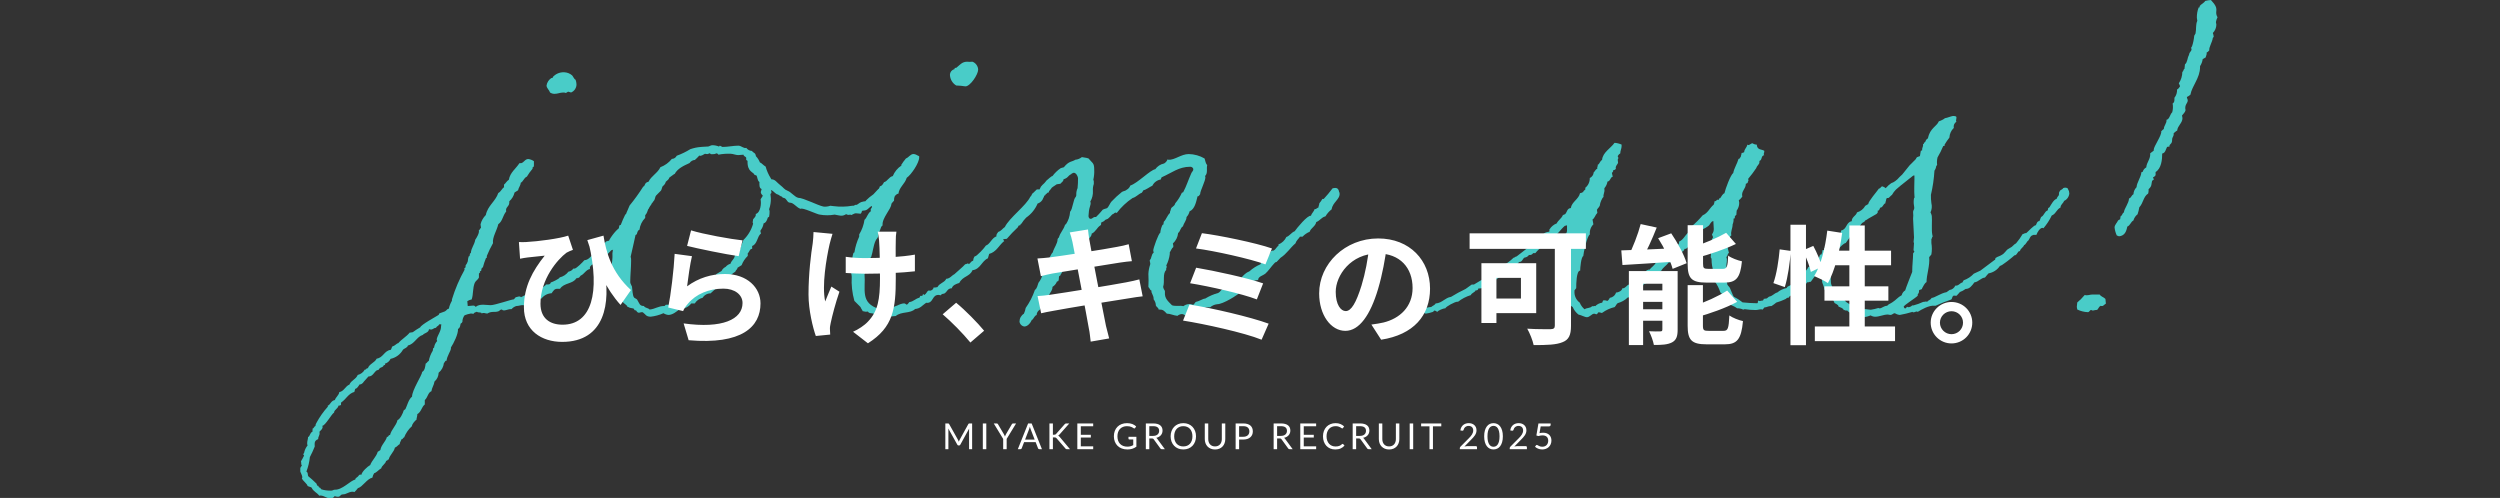
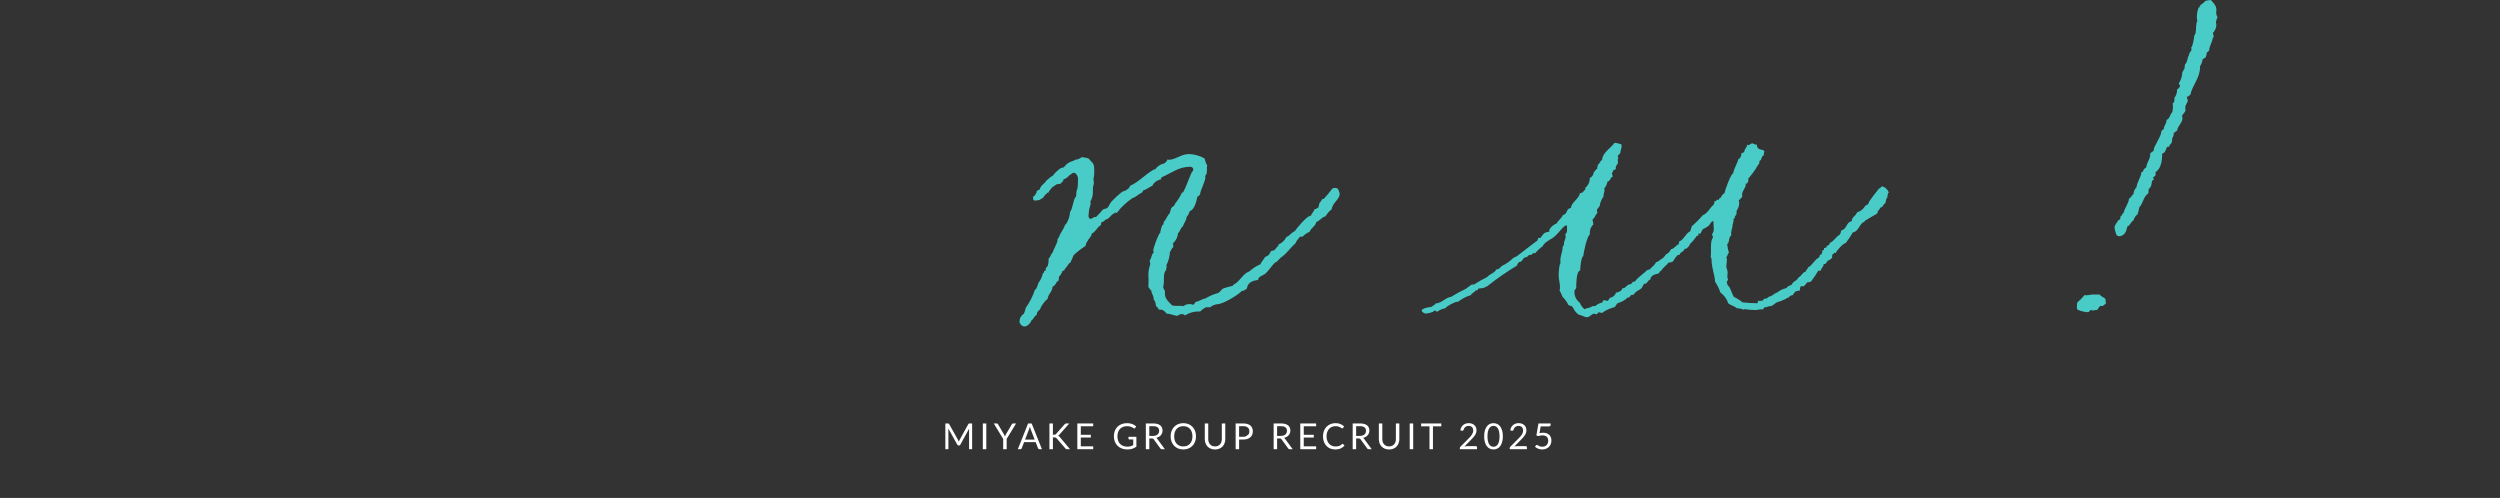
<svg xmlns="http://www.w3.org/2000/svg" width="974" height="194" viewBox="0 0 974 194" fill="none">
  <rect x="0" y="0" width="974" height="194" fill="#333333" stroke="none" />
  <g clip-path="url(#clip0_916_887)">
-     <path d="M253.861 73.129C255.739 73.485 255.739 74.506 255.739 75.705C255.221 76.061 255.399 77.082 255.059 77.6C255.059 78.118 253.683 79.22 253.683 79.836C253.004 80.338 252.826 81.715 251.806 82.055C251.288 84.809 249.395 83.675 248.569 86.008C247.89 86.186 247.89 86.527 247.372 86.867L247.032 88.066C245.316 88.924 245.138 90.82 243.795 91.678L243.617 92.359L242.76 93.055V93.395C241.724 93.914 241.384 95.113 240.364 95.453C240.364 95.971 240.008 96.312 239.847 96.83C239.151 96.83 238.811 97.51 238.131 97.51C237.613 98.207 236.933 98.547 236.513 99.406C235.909 99.689 235.335 100.031 234.798 100.427C234.458 100.605 234.457 101.123 234.118 101.463C232.742 101.641 232.224 103.083 230.687 103.083C230.169 103.602 229.667 103.78 229.829 104.801C228.211 105.141 227.596 106.858 226.237 107.376L225.541 108.235H225.379C225.023 108.073 225.023 108.575 224.521 108.413C223.307 110.649 219.666 110.131 218.177 112.528H217.659C216.041 112.366 215.766 113.047 214.908 114.245C214.141 114.282 213.39 114.485 212.708 114.84C212.026 115.195 211.43 115.694 210.96 116.303C210.817 116.367 210.659 116.386 210.505 116.357C210.352 116.328 210.211 116.253 210.102 116.141C209.082 116.659 208.483 117.34 207.367 117.161C206.331 117.858 206.687 118.02 205.473 118.02C204.972 118.02 204.972 118.717 204.616 118.879C204.26 119.041 203.936 118.879 203.418 118.879C202.9 118.879 202.043 119.219 201.185 119.219C200.455 119.435 199.803 119.856 199.308 120.434H198.968C197.754 120.434 196.217 121.455 195.537 120.596H195.359C194.841 120.596 194.679 121.114 194.161 121.293C192.624 121.795 191.588 121.114 189.873 122.151H189.743C189.064 122.151 188.384 121.633 187.688 122.151C187.526 121.455 186.313 121.973 185.811 121.455C185.293 121.633 184.597 121.795 184.435 122.313C184.107 122.181 183.753 122.125 183.4 122.151C182.58 122.295 181.778 122.523 181.005 122.832C180.439 123.57 180.137 124.477 180.147 125.408C180.013 125.711 179.77 125.954 179.467 126.088C179.289 126.785 179.289 127.805 178.431 128.145C178.609 130.041 176.716 133.815 175.68 135.371V135.711C175.68 136.732 174.143 138.627 173.965 140.571C173.285 140.409 173.463 141.089 172.945 141.446C172.785 142.926 172.046 144.284 170.89 145.221C170.875 145.874 170.723 146.518 170.444 147.11C170.165 147.701 169.766 148.228 169.272 148.655C169.11 150.016 168.252 151.053 168.074 152.43C166.699 152.932 166.699 154.827 165.501 155.864V157.582C164.303 158.44 164.125 160.498 162.588 161.356C162.588 162.215 162.248 162.976 162.248 163.576C161.73 163.754 160.355 165.471 160.533 165.99C159.166 167.21 158.107 168.737 157.442 170.445C156.924 170.445 157.102 171.141 156.406 171.141C156.244 171.822 155.726 172.34 155.726 173.021C155.047 173.377 154.707 174.057 153.849 174.398C153.493 176.115 151.778 177.314 151.438 179.031H151.276C150.92 179.031 151.098 179.549 150.418 179.549C150.24 180.748 148.8 181.267 148.525 182.465C147.505 182.984 146.81 184.085 145.774 184.361C145.429 184.879 145.197 185.464 145.094 186.078C142.861 186.597 141.323 189.675 139.43 190.193C139.022 190.744 138.567 191.259 138.071 191.732C137.856 191.619 137.616 191.563 137.374 191.57C135.837 191.57 134.98 192.607 133.604 192.607C132.228 192.607 132.924 194.146 130.367 193.287C130.195 193.581 129.941 193.818 129.636 193.97C129.332 194.123 128.99 194.184 128.652 194.146C127.034 194.146 125.901 192.769 124.363 193.109C123.506 191.91 121.952 191.392 121.45 190.031C121.094 189.675 120.415 189.675 119.832 189.334C119.67 188.476 118.116 187.455 117.615 186.418L117.777 186.078C117.777 184.879 116.919 184.183 116.919 183.162C116.886 182.841 116.932 182.516 117.053 182.217C117.175 181.917 117.367 181.652 117.615 181.445C117.259 181.088 117.437 180.23 117.259 179.727C117.615 179.031 118.117 178.35 118.473 177.492L118.117 176.973L118.473 176.455C118.674 175.384 119.141 174.381 119.832 173.539C119.714 173.269 119.658 172.975 119.67 172.68C119.67 171.822 120.01 171.141 120.01 170.283C120.868 169.943 120.69 168.565 121.725 168.225V167.869C121.725 167.529 121.887 167.529 121.725 167.026C122.405 166.848 122.405 165.99 122.923 165.99V165.649C122.992 165.347 123.107 165.058 123.263 164.791C124.489 162.501 125.989 160.368 127.729 158.44V157.922H128.069C128.749 157.225 129.267 156.026 130.465 155.864C130.821 154.665 132.083 153.969 132.18 152.77C134.073 152.43 134.591 150.372 136.129 149.854C136.808 148.137 138.702 147.797 139.365 146.079C139.942 145.943 140.484 145.688 140.958 145.331C141.431 144.974 141.826 144.523 142.116 144.006H142.294C142.796 144.006 142.634 143.325 143.314 143.503C143.832 141.786 146.065 141.268 146.745 139.729C149.318 139.372 149.658 136.634 152.231 136.294C152.571 135.938 152.571 135.257 152.927 134.917C153.946 134.739 154.545 133.718 155.144 133.718C156.52 132.098 158.38 131.143 159.61 129.587H159.772C160.128 129.587 160.468 129.425 160.808 129.425C161.74 128.735 162.712 128.102 163.721 127.53C164.061 126.509 169.725 123.415 170.923 122.67L171.1 122.167C171.78 121.811 172.638 121.649 173.334 121.309C174.03 120.969 174.191 120.272 174.871 120.272C175.092 119.18 175.497 118.134 176.069 117.178V116.675C177.305 112.614 178.976 108.697 181.053 104.995L180.875 104.817C180.875 104.477 181.215 104.315 181.393 104.136V103.424C181.779 102.943 182.07 102.393 182.251 101.804C182.291 101.166 182.405 100.536 182.591 99.924L182.93 99.746C183.108 99.228 182.93 98.709 183.448 98.547C183.61 96.49 184.824 95.453 185.163 93.395C185.681 92.699 186.879 90.641 186.539 89.783C187.041 89.443 187.041 88.924 187.397 88.762C187.397 88.244 187.219 87.903 187.219 87.385C187.561 86.016 188.272 84.766 189.274 83.772C189.97 80.176 193.045 78.459 194.129 75.203C195.165 74.684 195.505 73.485 196.362 72.967V71.93C197.042 71.412 197.382 70.553 198.24 70.051C198.757 67.118 200.991 65.758 202.366 63.571H202.706C203.904 63.749 204.421 61.95 205.797 61.95C206.596 62.048 207.358 62.343 208.014 62.809V64.348C208.038 64.587 207.981 64.826 207.852 65.029L207.496 65.207V65.725C206.667 66.683 205.925 67.713 205.279 68.803C204.082 69.322 203.904 70.699 202.868 71.217C202.868 72.238 202.01 73.096 201.848 74.133C201.331 74.473 200.991 74.652 200.473 74.992C200.167 76.325 199.448 77.527 198.418 78.426V78.945C198.418 80.565 196.799 80.662 197.22 82.379C195.845 83.999 195.844 86.154 194.129 87.353C193.611 89.75 191.734 92.504 192.074 94.74C191.169 96.347 190.363 98.008 189.662 99.714V100.394L189.323 100.572C188.841 101.748 188.441 102.955 188.125 104.185C187.445 104.347 187.607 105.027 187.446 105.546L186.928 105.724L187.09 106.064L186.588 106.583V108.122C186.232 108.98 185.374 109.32 184.969 110.179C184.112 112.253 184.452 114.65 183.772 116.659C183.159 116.765 182.575 116.997 182.056 117.34L182.235 119.235C182.914 119.235 183.594 119.057 184.29 119.057C184.492 119.031 184.697 119.067 184.879 119.16C185.061 119.252 185.211 119.397 185.309 119.575C186.928 118.198 189.436 118.895 191.152 118.895C192.867 118.895 199.728 116.497 200.068 116.659C200.408 116.497 200.586 116.141 200.926 115.801C201.444 115.801 202.463 115.12 202.981 115.801C204.519 114.942 206.072 114.424 207.61 113.403C208.645 113.403 212.238 111.783 212.756 110.827C213.614 110.827 214.293 110.989 214.649 109.968H214.811C214.989 109.968 218.048 108.591 218.048 108.073C219.414 107.755 220.624 106.963 221.463 105.837C221.845 105.783 222.211 105.648 222.537 105.441C222.864 105.234 223.143 104.961 223.356 104.639H223.874C224.554 104.639 227.11 102.063 227.644 101.399C229.878 101.22 230.395 99.001 232.095 98.483C232.273 97.786 232.953 97.446 233.131 96.587C234.846 96.587 235.186 94.967 236.222 94.011H236.383C236.74 94.011 236.74 93.671 237.241 93.849C237.597 92.812 240.672 88.519 241.886 88.697C241.886 87.839 244.799 84.744 245.3 83.027C245.996 83.027 246.174 82.169 246.919 82.169C246.741 80.792 247.938 80.451 248.116 79.253C248.852 78.731 249.476 78.067 249.948 77.298C250.421 76.53 250.734 75.674 250.867 74.781C251.152 74.244 251.587 73.802 252.118 73.509C252.65 73.215 253.256 73.083 253.861 73.129ZM171.942 126.363H171.084C170.922 127.044 170.065 127.044 169.887 127.724C168.689 127.724 168.689 128.761 167.152 128.243C166.974 129.441 165.938 129.62 165.08 130.138L164.74 130.478C162.345 131.159 161.504 134.075 158.914 134.593C158.736 135.452 157.717 135.63 157.021 136.213C156.515 137.125 155.82 137.917 154.983 138.538C154.145 139.158 153.185 139.592 152.166 139.81C151.953 140.269 151.643 140.676 151.257 141.003C150.872 141.33 150.42 141.57 149.933 141.705L150.095 142.224H149.593C149.075 143.244 148.735 142.904 147.975 143.422L147.473 144.103L146.777 144.281C145.579 145.14 145.24 146.679 143.54 146.679C142.844 147.537 141.922 148.396 141.307 149.255C140.789 149.595 140.789 149.773 140.11 149.773C139.592 150.453 139.252 151.312 138.394 151.49C138.216 151.83 138.216 152.349 138.054 152.689C135.643 153.369 134.817 155.605 132.908 156.804C132.908 157.144 132.73 157.501 132.908 157.841H132.73C132.39 157.841 132.212 158.181 131.872 158.003C131.71 159.218 130.157 159.623 130.157 160.757C129.299 161.097 126.726 165.909 125.529 165.909L125.706 166.249C125.706 167.107 125.011 167.626 124.493 168.144V168.646C124.671 169.505 123.813 170.266 123.991 171.06C122.276 171.741 122.616 172.778 122.616 173.976C122.058 175.381 121.426 176.755 120.722 178.091C120.527 180.034 120.069 181.941 119.363 183.761C120.042 183.94 119.864 184.96 120.042 185.479C121.062 186.337 122.276 187.374 123.279 188.395L123.619 189.253H123.975L124.315 189.95H124.655L125.173 190.63C126.282 190.982 127.44 191.157 128.603 191.149C129.141 191.202 129.681 191.077 130.141 190.792H130.319C133.394 190.971 136.485 187.196 138.41 186.856C138.41 186.159 139.268 185.997 139.608 185.479C139.948 184.96 140.126 184.798 140.805 184.96C140.983 183.761 143.217 181.72 144.236 181.186C144.932 179.29 146.631 177.945 147.149 176.034C147.505 175.872 147.845 175.515 148.185 175.353C148.525 173.296 150.24 172.113 150.758 170.202H150.92C151.438 170.202 151.276 169.343 151.956 169.505C152.473 167.286 154.351 165.909 154.869 163.673C155.904 163.333 157.102 160.757 157.28 159.898L157.96 159.38C158.639 158.003 159.157 155.605 160.533 154.52C160.533 151.944 164.481 146.095 164.481 144.897C165.501 144.378 165.679 142.839 165.841 141.657C166.359 141.478 166.537 140.798 167.055 140.62C167.31 139.216 167.832 137.874 168.592 136.667L168.77 135.646L169.11 135.468C169.214 134.501 169.635 133.595 170.307 132.892C170.307 132.73 170.129 132.374 170.129 132.212C170.485 130.494 171.845 129.117 171.845 127.06L171.942 126.363ZM222.531 36.046L221.333 35.706L220.475 36.224C220.156 36.08 219.805 36.018 219.456 36.046C218.258 36.046 217.222 36.564 216.025 36.564C215.416 36.557 214.821 36.377 214.309 36.046C213.97 35.025 212.934 34.329 212.934 33.308C213.024 32.715 213.239 32.148 213.566 31.645C213.892 31.142 214.323 30.715 214.827 30.392H215.329V30.052C215.885 29.422 216.574 28.924 217.347 28.596C218.12 28.268 218.957 28.118 219.796 28.156C220.933 28.191 222.023 28.614 222.887 29.355C223.388 29.874 223.566 30.732 224.246 31.073C224.449 31.624 224.569 32.203 224.602 32.79C224.617 33.485 224.421 34.169 224.04 34.75C223.658 35.332 223.109 35.784 222.466 36.046H222.531Z" fill="#49CCC8" />
-     <path d="M342.869 78.459C341.833 78.459 340.797 79.479 340.117 80.176C338.499 80.338 338.402 82.055 336.347 82.055C335.489 82.055 336.007 82.574 335.311 83.27C334.114 83.092 334.632 83.27 333.434 83.092C333.069 83.131 332.715 83.247 332.398 83.432L331.718 83.772L331.2 83.61C330.948 83.702 330.678 83.734 330.411 83.703C330.144 83.672 329.888 83.579 329.663 83.432C327.948 84.469 327.252 83.951 325.197 83.61C323.269 83.951 321.298 83.951 319.371 83.61C318.513 83.61 312.509 80.694 311.991 81.375C310.454 81.035 309.24 78.977 307.881 78.977C306.521 78.977 306.667 77.357 305.307 77.082C304.968 77.082 304.79 76.92 304.612 76.563C304.272 76.741 303.074 75.543 302.734 75.705C301.537 75.024 301.537 74.506 300.323 73.987C300.501 74.684 300.841 75.024 300.161 75.607L300.323 77.228C300.365 78.688 300.134 80.144 299.643 81.52L299.821 82.201C299.851 82.951 299.792 83.701 299.643 84.437L299.126 84.777C298.964 85.473 298.446 86.85 297.507 87.013C297.355 88.019 296.942 88.969 296.31 89.767C296.132 90.269 296.471 90.625 296.471 90.965C294.934 92.164 295.112 95.08 293.041 95.826V96.943C292.021 96.943 292.021 98.158 291.325 98.661V99.697C290.274 100.713 289.457 101.946 288.93 103.31L287.312 104.331C287.312 105.011 286.616 105.189 286.454 105.87C285.24 106.388 278.217 113.095 276.841 114.294C276.222 114.291 275.613 114.447 275.071 114.748C274.53 115.049 274.075 115.484 273.75 116.011C272.473 116.317 271.368 117.114 270.675 118.231H269.3C268.801 118.893 268.152 119.426 267.406 119.787C266.66 120.147 265.839 120.325 265.011 120.304C263.636 121.325 262.098 122.702 260.383 122.702C259.707 122.629 259.058 122.396 258.489 122.022C256.913 122.729 255.237 123.188 253.521 123.382C251.628 123.382 251.628 122.524 250.43 121.665C249.751 121.503 249.411 121.843 248.893 121.843C248.375 121.843 248.035 121.325 247.857 120.985L247.177 120.807L246.999 120.304C246.32 119.948 245.462 120.126 244.766 119.608H244.426V119.268C243.569 118.409 242.549 117.89 242.031 116.87V115.833C240.996 115.833 240.494 114.116 240.316 113.435L240.494 112.399L240.138 111.88V111.378C239.798 110.681 238.94 110.163 238.778 109.661C238.261 107.943 239.28 106.048 237.921 104.671C238.481 102.72 238.711 100.688 238.6 98.661C238.792 96.996 239.195 95.363 239.798 93.8V93.282C239.798 92.083 240.834 90.884 240.494 89.848C241.352 89.507 240.995 88.471 241.351 87.79L241.853 87.612C242.356 86.266 242.929 84.946 243.569 83.659L243.925 83.319C244.264 82.298 244.944 81.083 245.284 80.079C247.211 77.73 248.989 75.263 250.608 72.691L250.948 72.529L251.466 71.493L251.806 71.152C252.07 70.989 252.36 70.874 252.663 70.812C253.699 68.576 256.272 67.378 257.292 65.142C259.042 64.479 260.584 63.36 261.759 61.902C262.154 61.898 262.541 61.782 262.873 61.567C263.206 61.352 263.47 61.047 263.636 60.687C265.492 60.01 267.276 59.147 268.96 58.111C270.286 57.645 271.669 57.356 273.071 57.252C273.75 57.252 274.608 57.09 275.822 57.09C276.323 57.09 276.841 56.572 277.537 56.572C278.42 56.58 279.293 56.756 280.11 57.09L280.45 56.75C280.773 56.951 281.114 57.119 281.47 57.252C283.525 57.252 285.758 56.75 287.652 56.75C288.849 56.75 289.707 57.949 290.742 57.609C290.998 57.963 291.33 58.255 291.714 58.462C292.098 58.67 292.524 58.788 292.96 58.808C293.3 59.326 293.817 59.488 294.157 59.828C294.352 60.143 294.473 60.497 294.513 60.865C295.181 61.553 295.704 62.368 296.051 63.263C296.908 63.619 297.426 64.462 298.284 64.883C298.73 66.523 299.423 68.085 300.339 69.516L300.517 69.856C302.055 69.856 302.573 71.055 303.948 72.092C305.324 73.129 305.486 73.809 306.861 74.328C308.237 74.846 309.596 76.725 310.971 77.065C313.027 77.065 318.853 80.16 320.924 80.5C321.796 80.566 322.672 80.45 323.497 80.16L324.857 80.322C327.252 80.623 329.679 80.568 332.058 80.16H332.576C332.932 79.981 333.434 79.641 333.774 79.82C334.987 79.123 334.81 78.783 336.703 78.442H337.043C337.205 78.442 337.383 78.102 337.383 78.102C338.275 77.208 339.251 76.399 340.296 75.688C341.331 74.668 342.351 73.112 343.386 73.112C343.94 73.148 344.465 73.374 344.872 73.752C345.278 74.129 345.543 74.636 345.62 75.186C345.604 76.223 343.484 77.26 342.869 78.459ZM296.39 74.846C296.39 74.684 296.731 73.825 296.731 73.647C295.695 73.307 295.873 71.768 295.873 70.909C295.015 70.391 295.193 69.014 294.675 68.333L293.979 68.155C293.639 66.956 291.066 67.118 291.244 62.663L290.726 62.323V61.464C290.548 60.946 289.691 60.946 289.691 60.266L287.635 60.428C286.616 60.428 285.58 59.909 284.722 59.909C283.096 59.834 281.466 59.953 279.867 60.266C279.867 60.087 279.528 59.747 279.01 59.747C278.67 60.087 277.812 60.087 277.133 60.087C276.793 60.087 276.793 59.747 276.437 59.747H276.275C275.935 60.087 275.417 60.087 274.656 59.909C273.977 60.266 273.119 60.946 272.44 60.606C271.905 61.214 271.332 61.788 270.724 62.323C270.309 62.344 269.904 62.464 269.544 62.672C269.183 62.881 268.878 63.172 268.653 63.522C266.435 64.543 264.024 65.579 262.826 67.815H262.665C262.665 67.815 261.046 69.014 260.771 69.192C260.593 69.872 260.092 70.213 259.396 70.812C259.223 71.513 258.796 72.125 258.198 72.529C257.858 73.048 257.858 73.728 257.518 74.246C257.178 74.765 253.748 77.487 254.282 78.718C252.404 79.739 252.745 82.493 251.369 83.853V84.89C250.13 86.143 249.344 87.773 249.136 89.523C248.456 89.702 248.278 90.56 248.116 91.241L247.598 91.581C247.42 92.618 245.883 99.147 245.705 100.005C245.853 100.504 245.913 101.025 245.883 101.544C245.883 104.298 245.543 107.214 245.543 109.952C245.543 110.471 246.061 111.151 246.223 111.67C246.401 112.706 246.401 115.282 247.08 115.963C247.42 116.303 247.938 116.303 248.278 116.821C249.136 118.198 249.136 119.219 250.851 119.219C251.369 120.078 252.566 119.916 253.084 120.596C255.139 120.434 256.515 119.219 258.748 119.219H258.91L259.428 118.717H260.626L261.144 118.02H261.84L262.341 117.68C263.199 117.161 262.859 117.858 264.235 116.821H265.092C266.106 116.039 267.276 115.487 268.523 115.201C269.664 113.896 271.151 112.941 272.812 112.447L274.349 110.827H274.527C275.045 110.827 275.385 110.309 276.065 110.487C276.065 109.628 276.922 109.628 277.683 109.272C277.845 108.932 278.184 108.251 278.702 108.413C278.88 107.911 278.88 107.393 279.042 106.793C279.738 106.453 280.418 105.935 281.097 105.594C281.433 104.883 282.005 104.311 282.716 103.974C283.198 103.382 283.855 102.956 284.593 102.759C284.949 101.399 286.308 100.88 286.308 99.325C287.004 98.985 287.344 98.126 288.024 97.964C288.488 96.447 289.028 94.955 289.642 93.493C291.442 91.75 292.744 89.558 293.413 87.142C293.413 86.964 293.235 86.802 293.235 86.624C293.235 86.445 293.413 85.765 293.413 85.425C293.931 84.745 294.61 84.388 294.432 83.367C296.326 82.849 296.666 79.236 296.326 77.697C296.504 77.179 297.005 76.839 297.183 76.158C296.966 76.008 296.783 75.814 296.646 75.588C296.509 75.361 296.422 75.109 296.39 74.846Z" fill="#49CCC8" />
-     <path d="M403.912 73.825C404.244 73.749 404.589 73.749 404.921 73.826C405.253 73.904 405.562 74.056 405.826 74.272C406.09 74.488 406.302 74.761 406.444 75.071C406.586 75.381 406.655 75.72 406.647 76.061C406.642 76.785 406.407 77.49 405.977 78.072C405.547 78.654 404.942 79.085 404.252 79.301C403.315 81.519 401.765 83.425 399.785 84.793C399.072 85.52 398.442 86.324 397.908 87.191C397.568 87.191 397.568 87.369 397.568 87.709L396.872 87.887L396.532 88.568C395.019 89.975 393.587 91.468 392.243 93.039C391.726 93.039 391.386 93.201 390.868 93.201C390.706 93.201 391.224 93.898 391.224 93.898C391.224 93.898 391.224 94.238 391.046 94.06C389.152 95.68 388.133 98.191 385.382 98.92C385.22 99.438 385.042 99.957 384.88 100.637C382.469 101.674 381.951 104.93 378.876 105.27C377.841 107.846 375.106 107.506 373.73 110.244C372.532 110.6 371.157 111.102 370.817 112.318C369.101 112.318 369.102 113.678 367.888 114.375C367.386 114.537 366.868 114.375 366.528 115.055L365.671 114.893C362.92 114.893 363.777 118.312 360.816 117.971C359.278 119.008 358.583 120.207 356.527 120.385C354.634 122.265 351.203 121.244 348.986 123.123C347.165 123.341 345.334 123.455 343.5 123.463C342.805 123.49 342.11 123.436 341.428 123.301C341.089 123.301 340.749 122.605 340.409 122.265C340.069 121.924 338.515 122.265 338.176 121.406H337.836C337.156 121.584 336.638 121.244 336.12 121.244C335.942 120.726 335.44 120.207 335.262 119.624L332.867 117.226C332.003 114.157 331.653 110.965 331.832 107.781C331.832 106.745 331.314 105.724 331.314 104.687C331.28 103.884 331.526 103.093 332.01 102.452C332.01 102.29 331.832 101.949 332.01 101.771C331.998 100.671 332.167 99.576 332.511 98.531L332.867 98.353C333.206 96.219 333.838 94.141 334.745 92.18V91.322C335.809 89.592 336.509 87.662 336.8 85.652C337.836 84.793 337.997 83.076 339.373 82.217C339.211 82.039 339.211 82.039 339.211 81.877C339.211 80.84 340.069 81.359 339.551 79.463C340.409 77.066 342.124 74.83 342.788 72.61C343.646 72.432 343.985 71.752 344.406 70.99C345.766 70.65 346.283 68.933 347.837 68.593C348.527 66.899 349.719 65.457 351.252 64.462L351.09 64.299C351.645 63.392 352.273 62.531 352.967 61.724C354.003 61.383 354.682 60.006 355.896 60.006C356.754 60.006 357.256 60.525 358.113 60.865V61.383C358.113 63.441 355.039 68.074 353.258 69.273C352.562 71.687 350.345 72.886 350.022 75.462C349.342 75.462 349.164 75.98 348.646 76.32C348.384 76.91 348.268 77.555 348.306 78.199C347.931 78.567 347.59 78.969 347.287 79.398C347.287 81.472 343.516 84.906 343.856 87.823C342.82 88.503 343.16 90.042 342.14 90.739V91.597C342.302 92.618 341.445 92.974 341.105 93.833C340.247 95.712 340.085 98.126 339.389 100.183L338.871 100.702V101.382L338.192 101.901V102.921C338.192 103.1 338.014 103.278 337.852 103.44V104.136L338.014 104.817C337.683 105.484 337.281 106.114 336.816 106.696C337.334 112.885 334.939 118.036 342.658 120.434C343.856 120.434 344.535 120.272 345.733 120.272C347.448 120.272 350.588 118.198 352.206 118.198C352.724 118.198 352.886 118.555 353.242 118.717C353.744 118.555 353.922 118.036 354.262 117.696C355.88 117.518 356.673 116.319 358.211 115.979L358.55 115.282H359.408C359.246 114.942 359.748 114.262 360.104 114.942C360.962 114.424 361.123 113.565 361.641 113.225H362.677C363.179 112.885 363.696 112.706 363.696 112.026C364.215 112.056 364.735 111.996 365.234 111.848C366.091 110.228 367.985 110.131 368.665 108.608C370.04 108.608 370.898 107.231 371.756 106.89C372.273 106.372 375.527 103.65 376.044 102.938H376.222C376.562 102.938 377.242 102.257 377.42 102.938C378.099 102.597 378.278 101.739 379.135 101.577C379.161 101 379.34 100.441 379.653 99.957C380.673 99.795 383.586 96.522 384.104 95.663C385.722 95.145 386.337 92.747 388.23 92.067C388.052 91.37 388.57 90.868 388.91 90.35C390.108 89.993 390.625 88.973 391.483 88.454C393.198 84.858 399.882 80.046 401.42 76.612C401.937 76.434 401.937 75.413 402.455 75.235L403.912 73.825ZM376.125 33.648C374.936 33.455 373.736 33.341 372.532 33.308C371.868 32.906 371.306 32.356 370.888 31.702C370.47 31.047 370.207 30.305 370.121 29.533C370.039 28.968 370.169 28.392 370.486 27.916C370.802 27.441 371.284 27.099 371.837 26.957L372.014 26.439H372.532C373.892 25.402 374.75 24.041 376.805 24.041C377.493 24.122 378.188 24.122 378.876 24.041C379.505 24.283 380.049 24.703 380.443 25.25C380.837 25.797 381.063 26.446 381.093 27.12C381.093 29.015 378.018 33.648 376.125 33.648Z" fill="#49CCC8" />
    <path d="M521.725 74.846C521.887 75.024 521.887 75.024 521.887 75.202C522.243 77.6 519.152 78.799 518.813 81.553C517.837 82.298 517.017 83.228 516.401 84.291C514.864 84.631 514.346 85.911 512.808 86.526C512.468 88.244 510.753 88.762 510.235 90.301C509.191 90.725 508.253 91.372 507.484 92.197H506.465C506.125 92.877 505.089 93.574 504.749 94.772C502.694 96.49 501.318 98.887 498.907 100.426L497.37 102.047L496.852 102.208L496.512 102.549C495.315 103.764 494.117 105.643 492.903 106.68C492.046 107.36 490.168 107.7 490.168 109.077C485.54 109.596 486.057 112.172 485.701 112.512C485.022 112.852 484.682 113.371 483.824 113.371C482.109 115.088 476.445 118.522 474.212 118.522C473.199 118.633 472.245 119.051 471.477 119.721H469.858C469.023 120.114 468.27 120.664 467.641 121.341H466.945C465.067 121.344 463.227 121.878 461.637 122.88C461.484 122.715 461.299 122.584 461.093 122.495C460.887 122.406 460.664 122.36 460.44 122.362C459.807 122.401 459.205 122.646 458.724 123.058C457.106 122.88 455.973 122.2 454.597 122.2C453.4 120.985 453.238 120.58 451.361 120.58C451.539 120.061 450.503 119.559 450.325 119.041C450.313 118.168 450.011 117.325 449.467 116.643C449.467 114.748 448.448 114.407 448.61 113.209C447.93 113.03 447.93 112.172 447.412 111.832C447.501 110.115 447.501 108.396 447.412 106.68C447.471 105.449 447.705 104.232 448.108 103.067C448.27 102.549 447.93 102.046 447.93 101.35C448.788 100.669 448.448 99.13 449.467 98.434L449.305 97.575C449.305 96.717 451.361 90.884 452.041 90.706C452.144 89.638 452.434 88.596 452.898 87.628L453.254 87.45L453.416 86.413C454.452 85.392 454.792 83.837 455.827 82.979V82.638C455.827 82.298 456.167 81.958 456.167 81.439C456.507 80.403 457.527 80.581 457.883 79.204C458.938 77.966 459.805 76.58 460.456 75.089L460.958 74.911C462.171 72.691 463.029 69.937 464.048 67.702C464.226 67.021 464.906 66.681 464.906 65.984C464.906 65.288 464.227 64.964 463.709 64.964C459.242 64.964 456.507 67.361 452.558 69.079L452.218 69.937C451.526 70.045 450.869 70.32 450.305 70.737C449.742 71.155 449.287 71.703 448.982 72.335C448.124 72.691 446.053 74.23 445.551 74.052L444.855 75.089C443.479 75.607 442.638 76.806 441.262 77.147C438.887 78.727 436.797 80.699 435.081 82.979L434.741 82.817C434.061 82.817 433.883 83.497 433.365 83.497C432.843 84.117 432.269 84.692 431.65 85.214L430.452 85.733L430.29 86.073L429.255 86.591C428.737 86.591 429.255 87.628 428.737 87.79C427.361 88.649 426.86 90.366 425.306 91.03C425.306 92.051 424.626 92.391 424.108 93.25C423.591 94.108 423.073 94.627 422.911 95.826C421.253 96.874 419.702 98.084 418.282 99.438C418.282 99.6 417.085 102.176 416.907 102.516H416.567C415.996 103.398 415.369 104.243 414.69 105.044V105.4L413.832 105.562V105.902C413.775 106.244 413.59 106.551 413.314 106.761L413.152 107.279L412.634 107.619C412.456 108.138 412.635 108.996 412.295 109.515L411.777 109.693C411.458 110.556 410.852 111.282 410.061 111.751C410.061 113.63 408.346 114.488 408.168 116.384C406.811 117.545 405.756 119.018 405.093 120.677C404.727 120.881 404.421 121.179 404.208 121.541C403.994 121.903 403.881 122.314 403.879 122.734C403.2 122.913 402.86 123.771 402.342 124.452L402.002 124.63C401.484 125.829 400.384 127.206 399.089 127.206C398.609 127.142 398.164 126.922 397.821 126.579C397.479 126.237 397.259 125.791 397.196 125.31C397.195 124.691 397.353 124.082 397.653 123.541C397.953 122.999 398.386 122.543 398.911 122.216C399.241 121.505 399.475 120.753 399.607 119.98C401.139 117.823 402.349 115.455 403.2 112.949C404.057 112.431 404.235 111.054 404.575 110.195C405.454 109.101 406.044 107.803 406.291 106.421C406.631 106.599 406.808 105.902 406.808 105.562H407.326C407.3 105.203 407.364 104.844 407.51 104.516C407.657 104.188 407.883 103.902 408.168 103.683C408.461 102.74 408.582 101.752 408.524 100.767C409.204 100.248 409.382 99.049 410.142 98.353C410.66 96.474 412.036 94.918 412.036 93.201L412.197 92.861L412.537 92.521C413.055 90.625 414.431 89.426 414.949 87.547L415.289 87.369C416.244 85.919 416.802 84.243 416.907 82.509C417.943 81.488 418.121 77.535 419.14 76.677C419.14 76.498 419.318 76.336 419.318 76.158V75.883C419.285 74.997 419.456 74.115 419.82 73.307C419.954 71.994 420.013 70.674 419.998 69.354C419.82 68.333 419.14 67.297 418.282 67.297L417.943 67.475C417.425 67.637 417.764 67.297 417.425 67.815C415.887 68.495 416.389 69.192 414.334 69.872C414.334 70.731 413.654 70.909 413.136 71.59C412.796 71.59 412.279 71.768 411.939 71.768H411.76C410.563 72.627 409.705 72.967 409.544 73.485L408.686 74.506C408.686 74.846 408.508 75.202 408.168 75.024L407.65 75.543C407.132 75.705 407.488 76.223 406.793 76.223C406.971 76.92 405.417 77.6 404.915 77.94H404.737C403.119 78.281 402.504 78.28 402.504 77.26C402.504 76.563 402.504 76.401 403.2 76.223C403.022 76.061 403.54 75.705 403.54 75.543C403.54 75.381 404.041 75.024 403.879 74.506C404.009 74.355 404.167 74.231 404.345 74.142C404.523 74.053 404.717 74 404.915 73.987L405.595 72.626C405.934 72.448 405.935 72.108 406.275 71.93L406.97 71.249L407.828 70.213C408.168 70.051 409.543 68.593 410.045 68.593C410.942 67.386 412.037 66.34 413.282 65.498L414.48 65.158C416.535 62.582 417.716 63.101 418.93 62.242C419.87 62.154 420.764 61.794 421.503 61.205L422.539 61.383C423.061 61.446 423.576 61.56 424.076 61.724C425.791 63.781 426.309 63.441 426.309 66.195C426.364 67.463 426.25 68.732 425.969 69.97C425.969 70.132 426.148 70.472 426.148 70.65V71.687C425.856 72.513 425.735 73.389 425.792 74.263C425.902 75.765 425.546 77.264 424.772 78.556L424.934 79.058C424.934 79.917 424.432 80.775 424.254 82.152C424.254 82.833 424.076 83.529 424.076 84.21C424.083 84.531 424.21 84.837 424.432 85.068C424.496 85.135 424.575 85.186 424.662 85.216C424.749 85.247 424.842 85.258 424.934 85.247C425.792 85.247 425.792 84.388 427.005 84.55C427.851 83.736 428.65 82.876 429.4 81.974C429.562 81.472 430.938 81.294 431.278 81.115C431.973 80.613 432.491 79.058 433.009 78.556C434.285 77.193 435.659 75.926 437.12 74.765C437.638 74.425 438.495 74.425 438.997 73.906C439.639 73.554 440.129 72.977 440.373 72.286C443.124 71.428 448.27 66.114 450.083 65.936C450.9 64.78 452.127 63.98 453.513 63.7C454.151 63.343 454.64 62.768 454.889 62.08L455.229 62.242C457.624 62.42 460.197 60.023 463.126 60.023C465.294 60.06 467.416 60.651 469.292 61.74C469.632 62.599 469.631 63.619 470.327 64.299C469.971 65.677 470.668 67.54 469.47 68.593L469.632 68.949C469.632 70.666 467.576 74.263 467.576 75.64C467.236 76.158 467.059 76.498 466.557 76.498C466.039 78.556 465.521 81.472 463.466 82.331C463.271 83.169 462.858 83.94 462.268 84.566C462.268 85.943 461.233 86.802 460.893 88.179C459.857 88.681 459.857 90.236 458.999 90.755C458.853 92.336 458.12 93.804 456.944 94.87C457.102 95.31 457.163 95.78 457.122 96.247C456.426 96.749 456.265 97.608 455.747 98.304V98.985C455.547 100.543 455.081 102.055 454.371 103.456C454.44 103.522 454.492 103.603 454.523 103.694C454.554 103.784 454.562 103.88 454.549 103.974C454.549 104.315 454.193 104.655 454.371 105.173C452.834 106.534 453.853 109.807 453.173 111.653C453.173 112.35 453.513 112.69 453.853 113.371V114.067C453.691 116.303 455.228 117.502 456.604 118.927C457.98 119.446 459.695 118.927 461.054 119.284C461.582 118.867 462.212 118.6 462.877 118.509C463.543 118.417 464.221 118.506 464.841 118.765C465.343 118.587 465.521 117.728 466.039 117.566C467.237 117.388 468.952 116.189 469.47 116.368C471.07 115.381 472.803 114.628 474.616 114.132C475.636 113.614 475.814 112.512 477.011 112.237C478.075 111.895 479.155 111.609 480.248 111.378L480.426 111.038C483.161 109.661 484.019 106.745 486.77 105.708C488.037 104.563 489.486 103.637 491.058 102.97C491.398 101.933 492.434 101.074 492.936 100.054C494.149 99.714 494.554 99.195 495.169 97.818C495.687 97.818 495.687 97.478 496.205 97.64C497.062 97.138 497.402 96.101 498.082 95.761V95.242C499.446 94.701 500.552 93.658 501.173 92.326C502.37 91.986 503.066 90.609 504.409 90.091C505.089 89.07 509.54 83.61 510.753 84.08C511.093 82.881 511.951 82.46 512.112 81.504H512.291C512.809 81.504 513.148 80.986 513.666 80.824C513.666 80.305 514.006 79.787 514.006 79.204C514.464 78.68 514.865 78.11 515.204 77.503H515.721C516.938 76.194 518.083 74.82 519.152 73.388C520.69 72.967 521.499 73.307 521.725 74.846Z" fill="#49CCC8" />
    <path d="M735.91 75.024C735.052 75.202 735.732 77.26 734.874 77.422V77.6C734.874 78.118 734.534 78.637 734.534 79.22C733.676 79.398 733.677 80.84 732.479 80.937C732.301 81.456 732.139 82.136 731.443 82.136L731.621 82.493C731.621 82.833 731.282 83.173 731.104 83.351C730.926 83.529 727.673 85.23 727.333 85.571L726.653 85.927L726.475 86.267C726.211 86.473 725.923 86.647 725.617 86.786C724.242 87.984 723.902 90.204 721.847 90.56C721.03 91.996 720.11 93.372 719.096 94.675C718.254 94.675 715.503 97.591 715.163 98.628L714.823 98.45C714.467 98.45 714.467 99.147 713.965 98.968C713.82 99.468 713.76 99.988 713.788 100.507C713.108 100.864 712.752 101.544 712.072 101.544C711.554 102.225 711.554 102.921 710.454 102.921C710.616 103.78 709.596 104.298 709.418 105.319C709.24 105.497 708.738 105.497 708.382 105.497C707.511 106.994 706.538 108.428 705.469 109.79H705.308C704.79 109.79 704.612 110.131 704.094 109.952C703.733 110.545 703.279 111.075 702.751 111.524H701.715C701.035 111.864 701.553 112.901 701.035 113.241C699.142 113.419 699.32 113.759 698.462 114.958C697.766 115.136 697.087 115.298 696.844 115.995H696.504C696.164 115.995 695.986 116.335 695.646 116.513C694.489 117.067 693.287 117.522 692.053 117.874C691.454 118.375 690.821 118.835 690.16 119.251H689.804C688.946 119.251 688.267 119.77 687.409 119.77L686.729 120.628C685.872 120.288 685.014 120.79 683.978 120.79C682.542 120.773 681.11 120.659 679.689 120.45L679.172 120.628C678.423 120.276 677.604 120.099 676.776 120.11C675.741 119.251 674.543 119.073 673.346 118.215C672.79 116.499 671.708 115.003 670.255 113.938C669.784 112.464 669.091 111.07 668.199 109.806C668.021 106.712 666.824 104.493 666.824 101.058C666.823 100.739 666.702 100.433 666.484 100.2C666.824 98.304 666.144 93.849 667.342 92.634C667.52 92.132 667.002 91.775 667.002 91.273C667.498 90.639 667.741 89.841 667.682 89.037C667.682 88.001 667.52 87.142 667.52 86.121C666.484 86.284 666.306 87.499 665.626 88.001L665.108 88.357C664.634 88.707 664.118 88.996 663.571 89.216C663.053 89.556 662.891 90.415 662.535 90.933C662.407 91.015 662.259 91.059 662.106 91.059C661.954 91.059 661.806 91.015 661.678 90.933V91.775L660.998 91.954C660.275 93.09 659.411 94.13 658.425 95.048C658.261 95.48 658.031 95.884 657.745 96.247C657.227 96.425 657.227 97.105 656.37 96.927L655.852 97.786C655.329 98.037 654.862 98.39 654.476 98.823L654.314 99.341H653.618C652.894 100.123 652.264 100.988 651.741 101.917C651.223 102.079 650.705 102.419 650.123 102.257C649.103 103.634 648.067 103.974 647.21 105.497C646.692 105.497 646.53 106.194 646.19 106.534C644.815 106.874 643.099 107.214 642.954 108.932C641.934 109.11 641.934 110.552 640.72 110.552C640.041 110.892 640.041 111.751 639.523 112.269C638.503 113.29 637.306 113.29 636.448 114.845H636.092C635.854 114.822 635.615 114.879 635.412 115.007L634.733 115.865H634.215C633.108 116.933 631.75 117.702 630.266 118.101C629.748 118.441 629.586 119.122 629.068 119.64C627.318 120.054 625.667 120.814 624.213 121.876C623.874 122.054 623.534 121.698 623.194 121.698H623.016C622.498 121.536 622.498 122.216 622.158 122.394C621.818 122.572 621.479 122.216 621.123 122.216C620.103 122.216 619.423 123.593 618.21 123.593C617.53 123.593 615.992 122.734 614.973 122.556C613.991 121.792 613.222 120.787 612.739 119.64C612.222 119.122 611.542 119.122 611.024 118.781C610.475 117.622 609.718 116.574 608.791 115.687C608.462 114.803 608.062 113.947 607.593 113.128C607.739 112.74 607.8 112.326 607.771 111.913C607.771 110.292 607.253 108.834 607.253 107.279C607.253 106.599 607.431 102.986 607.933 102.646V101.803C607.771 99.924 608.791 98.207 608.791 96.311C608.969 95.971 609.147 95.631 609.309 95.275C609.309 93.395 610.345 93.055 609.827 91.16C610.506 90.82 610.506 90.123 610.506 89.442V87.823H610.344C610.004 87.823 610.005 87.984 609.649 87.984C607.771 89.605 606.574 91.759 604.519 92.974C603.39 93.567 602.35 94.314 601.427 95.194L601.088 95.89C599.99 96.663 599.004 97.585 598.159 98.628H597.301C597.139 98.9 596.895 99.113 596.604 99.238C596.314 99.363 595.991 99.394 595.683 99.325C595.494 99.615 595.24 99.857 594.943 100.034C594.646 100.211 594.312 100.318 593.967 100.345C593.109 100.864 593.109 102.063 591.912 102.063C591.679 102.218 591.482 102.421 591.334 102.658C591.186 102.896 591.091 103.162 591.054 103.44C586.999 105.893 583.102 108.598 579.386 111.54L578.884 111.718C578.528 112.237 576.651 112.399 575.955 112.399C575.952 112.519 575.921 112.637 575.863 112.743C575.805 112.849 575.723 112.94 575.624 113.008C575.524 113.076 575.41 113.12 575.29 113.135C575.17 113.15 575.049 113.136 574.936 113.095C574.596 113.954 573.318 114.116 573.042 114.974C571.242 115.519 569.557 116.392 568.074 117.55H567.734C566.877 117.55 563.268 119.446 563.106 120.126H562.928C562.41 120.126 560.177 120.985 560.015 121.503C559.497 121.325 559.319 120.985 558.817 120.985L558.299 121.503C557.409 121.827 556.487 122.055 555.548 122.184C555.183 122.151 554.832 122.023 554.531 121.813C554.23 121.602 553.989 121.317 553.833 120.985C554.011 120.126 556.746 119.608 557.604 119.608C558.121 119.089 558.979 118.927 559.319 118.231C561.892 118.069 562.928 116.011 565.323 115.655C567.154 114.527 569.045 113.499 570.987 112.577L573.382 110.86H574.24C575.898 109.79 577.616 108.816 579.386 107.943C580.422 106.728 582.477 106.323 582.995 104.849L583.157 105.011C583.513 105.011 583.674 104.671 584.014 104.671C584.402 104.377 584.75 104.034 585.05 103.65C586.772 102.852 588.339 101.755 589.678 100.41C590.196 100.41 590.358 99.908 590.876 99.908C590.876 99.908 598.596 93.898 598.968 93.719L599.324 92.683H600.182C601.379 91.063 601.379 90.625 603.418 90.285C603.936 90.285 603.418 89.426 603.758 89.264C604.41 88.241 605.375 87.457 606.509 87.029C607.011 85.83 608.386 85.133 608.904 83.789L609.762 83.448C610.62 82.59 610.441 81.213 611.995 81.051C612.335 78.653 615.086 77.616 615.588 75.219C616.106 75.381 616.284 74.862 616.801 74.862C616.801 74.36 617.303 74.182 617.643 73.841V73.145C618.205 72.694 618.654 72.118 618.955 71.463C619.256 70.807 619.399 70.091 619.375 69.37C619.807 69.169 620.177 68.855 620.448 68.462C620.718 68.069 620.878 67.611 620.912 67.135C621.43 66.794 621.592 65.936 622.288 65.774V65.255C622.288 64.915 622.627 64.737 622.449 64.219C623.307 63.878 623.307 62.679 624.165 62.339C624.343 59.423 627.596 57.706 629.02 55.648C629.97 55.707 630.902 55.938 631.771 56.329V57.009C631.771 57.868 631.253 58.727 631.253 59.763C630.882 59.949 630.581 60.25 630.396 60.622C630.056 60.962 630.557 61.303 630.557 61.643C630.055 61.999 630.396 62.858 630.396 63.36C630.396 63.862 629.198 64.737 629.538 65.774C629.419 65.937 629.263 66.069 629.083 66.159C628.902 66.249 628.704 66.295 628.502 66.292V66.454C628.502 66.631 628.454 66.804 628.362 66.956C628.271 67.107 628.14 67.23 627.984 67.313L628.324 68.852C627.305 69.03 627.482 70.569 626.269 70.747C626.125 71.703 625.709 72.597 625.071 73.323V73.841C625.249 74.862 624.553 75.721 624.731 76.758C624.214 76.936 623.356 79.155 623.356 79.674C623.356 80.532 622.498 81.051 622.158 81.731L622.336 82.93C621.479 83.789 621.3 85.004 620.443 85.506L620.783 87.401C620.268 87.911 619.877 88.533 619.641 89.219C619.406 89.904 619.331 90.635 619.423 91.354C618.388 91.694 616.85 98.725 616.85 99.762C615.992 100.102 615.636 104.396 615.636 105.432C614.099 105.432 614.099 111.086 614.099 111.913V112.269L613.419 113.128V113.468C613.356 114.324 613.511 115.182 613.871 115.962C614.23 116.741 614.782 117.416 615.475 117.923C615.876 118.925 616.522 119.81 617.352 120.499C618.21 119.818 619.585 120.159 620.265 119.3H620.443C620.961 119.478 621.123 118.96 621.479 119.3C622.212 118.549 623.174 118.064 624.213 117.923L624.553 117.064C625.097 116.939 625.668 117.002 626.172 117.243C626.689 117.064 626.851 116.562 627.191 116.044C627.747 115.964 628.268 115.729 628.695 115.365C629.122 115.001 629.437 114.523 629.603 113.986C630.46 113.986 631.998 113.29 631.998 112.366C633.535 112.366 633.713 110.746 635.234 110.746C635.93 110.568 635.752 109.547 636.95 109.709C637.986 107.992 641.416 105.935 641.594 105.254H641.756C642.096 105.254 642.096 104.898 642.614 105.076C643.472 104.055 644.669 103.359 645.187 102.16C646.223 101.982 646.902 100.961 647.938 100.54C648.1 100.021 648.796 99.843 648.958 99.163C649.88 98.765 650.615 98.029 651.013 97.105C652.388 96.927 653.246 95.21 653.926 95.21C654.04 95.066 654.115 94.895 654.146 94.714C654.178 94.533 654.163 94.347 654.104 94.173C656.159 93.331 656.677 90.933 658.57 90.058C658.57 89.378 659.072 88.859 659.072 88.179C660.624 86.876 662.059 85.44 663.361 83.886C665.432 83.027 666.112 80.954 667.649 79.755C667.844 79.325 667.959 78.864 667.989 78.394H668.167C668.847 78.394 668.685 77.535 669.705 77.875V77.535C669.705 77.357 670.06 77.179 670.222 77.179C670.74 76.498 671.08 75.559 671.84 75.3C672.18 73.68 674.236 68.09 675.272 67.394C675.611 65.515 676.809 63.797 677.327 61.902H677.488C677.844 61.902 677.845 61.221 678.185 61.221C678.185 60.703 678.524 60.185 678.524 59.601C678.891 59.598 679.248 59.479 679.544 59.261C679.544 58.062 680.579 57.544 680.757 56.345L681.098 56.523C681.777 56.523 682.117 55.827 682.813 55.827C683.285 56.164 683.851 56.345 684.431 56.345C684.609 58.581 686.325 58.062 687.344 58.743C687.522 59.601 686.842 59.78 687.344 60.46C685.985 60.638 686.665 62.355 685.467 62.696V63.214C685.467 64.073 684.431 64.591 684.269 65.45C683.268 66.938 682.188 68.371 681.033 69.743L681.211 70.083C681.211 70.601 680.871 70.763 680.871 71.282L680.175 71.622C680.175 73.68 678.298 74.376 678.799 76.612C678.298 77.114 678.12 77.632 677.44 77.973L677.602 79.01C677.602 80.124 677.245 81.208 676.582 82.104V82.606C676.582 82.962 676.404 83.124 676.582 83.465L675.886 84.323V85.02L675.385 85.182C675.456 85.945 675.334 86.714 675.029 87.418C675.029 89.037 674.171 90.172 674.527 91.711C673.313 92.391 674.009 94.287 672.909 95.145C673.039 96.308 673.272 97.458 673.605 98.58C672.909 98.758 673.249 99.778 672.569 100.119C673.087 101.334 672.569 102.532 672.569 103.91C672.569 104.25 672.909 104.93 672.909 105.27C673.427 106.307 672.569 107.684 673.249 108.883C673.249 109.401 672.747 109.401 672.747 109.904L672.909 110.26C672.747 111.119 673.605 111.459 673.944 112.139C676.339 117.631 674.284 114.197 678.913 117.809C680.531 117.972 682.861 118.15 684.577 118.15C684.917 118.15 684.917 117.469 684.917 117.113C685.095 117.113 685.434 117.291 685.596 117.291C685.878 117.215 686.165 117.156 686.454 117.113C686.81 117.291 687.15 116.773 687.15 116.432L688.348 116.27L689.205 115.574C690.581 115.396 691.26 114.197 692.442 113.954C693.472 113.072 694.717 112.48 696.051 112.237L696.391 111.718C696.909 111.378 697.588 111.2 698.106 110.86L698.446 110.179C700.064 108.802 699.482 109.823 700.857 107.943C701.877 107.603 702.216 106.048 703.43 105.886C703.592 105.189 704.272 104.849 704.45 104.169C706.165 103.31 706.845 101.253 708.56 100.394C709.078 100.038 708.738 99.017 709.596 99.179C709.774 98.677 710.114 98.158 709.936 97.559L710.632 97.381V96.7L711.651 96.36V95.842C712.169 95.663 713.027 95.323 712.849 94.643C714.564 93.946 715.26 92.229 716.797 91.403C717.089 90.908 717.266 90.355 717.315 89.783C719.549 89.443 719.193 86.543 721.426 86.186C721.426 84.469 723.141 84.113 723.481 82.752C724.857 82.353 726.02 81.428 726.718 80.176L727.915 79.479C727.737 78.621 731.346 74.506 732.026 73.469C732.722 73.469 732.722 72.61 733.401 72.61C734.372 72.967 735.23 73.485 735.91 75.024Z" fill="#49CCC8" />
-     <path d="M806.048 74.344L806.209 75.364C806.156 75.989 805.938 76.589 805.577 77.101C805.216 77.614 804.724 78.021 804.154 78.28C803.814 79.317 802.779 79.657 802.779 80.856C801.241 81.553 800.901 83.432 799.364 83.951C798.511 85.745 797.422 87.418 796.127 88.924L795.787 88.762C794.752 88.762 793.732 90.479 793.392 91.5H792.535C792.289 91.473 792.042 91.536 791.839 91.678C790.819 92.018 790.819 93.055 790.221 93.736C789.703 93.914 789.185 95.453 788.602 95.453C788.262 96.49 787.065 96.83 786.984 97.851H786.903C786.045 97.689 785.867 99.568 784.848 99.471C784.152 100.151 779.701 103.764 779.184 103.585C778.679 104.349 778.024 105.002 777.259 105.503C776.494 106.005 775.634 106.345 774.733 106.502C774.215 107.02 773.875 107.538 773.357 108.122C771.739 108.284 770.785 109.839 769.231 110.001C768.211 111.378 767.354 112.577 765.8 112.577C765.122 113.081 764.376 113.484 763.583 113.776C763.227 114.294 762.725 114.634 762.386 115.153C762.03 115.331 761.69 115.153 761.172 115.153C761.01 115.153 761.01 115.331 761.01 115.331C760.492 115.493 760.67 116.351 760.152 116.708C758.106 117.39 756.101 118.191 754.148 119.106H753.63C751.575 118.927 748.775 120.483 747.157 121.503L746.817 121.341C746.299 121.341 745.441 122.022 745.102 121.503C743.472 122.007 741.813 122.407 740.134 122.702C739.457 122.629 738.808 122.396 738.24 122.022C737.56 122.022 737.221 122.702 736.525 122.702C736.185 122.702 735.845 122.54 735.505 122.54C733.79 122.54 732.268 123.399 730.521 123.399C729.917 123.388 729.329 123.208 728.822 122.88C728.043 123.187 727.235 123.415 726.41 123.561C725.213 123.561 723.837 122.54 722.64 122.88C721.782 122.022 720.406 122.022 719.726 120.985H719.387C719.031 121.163 718.691 120.645 718.351 120.823C718.011 119.964 716.976 119.786 716.296 119.446L716.118 118.927C715.7 118.58 715.237 118.291 714.742 118.069C714.58 117.55 714.241 117.21 714.241 116.708C713.545 116.53 713.383 115.833 712.622 115.833C712.558 115.212 712.356 114.614 712.031 114.082C711.706 113.549 711.267 113.096 710.745 112.755C710.745 111.556 709.887 110.519 709.887 109.515C709.887 106.939 708.851 101.966 712.282 102.144H713.318C713.589 102.618 713.765 103.141 713.836 103.683C713.312 105.701 713.136 107.794 713.318 109.871C713.318 112.091 716.555 116.562 718.626 116.902C719.322 118.101 720.859 118.441 721.863 119.3C722.411 119.717 722.925 120.178 723.4 120.677C723.603 120.549 723.841 120.492 724.08 120.515L725.116 120.855C726.151 119.997 727.688 120.677 728.886 120.677C729.873 120.527 730.848 120.3 731.799 119.997L732.317 120.159C733.353 119.997 734.033 119.138 735.23 119.138C735.748 118.441 736.606 118.279 737.285 117.761C738.661 116.902 739.519 115.703 740.894 115.023C741.084 114.234 741.578 113.552 742.27 113.128C742.27 112.787 745.005 105.918 745.005 105.918V105.4C745.005 103.521 745.345 100.54 745.345 98.709L745.862 98.013C745.759 97.931 745.675 97.828 745.616 97.71C745.558 97.593 745.525 97.464 745.522 97.332C745.522 96.474 745.701 95.615 745.701 94.578L745.522 94.416C745.522 93.736 745.701 93.039 745.701 92.521L745.345 85.311V85.149C745.434 84.347 745.434 83.538 745.345 82.736C745.345 81.537 746.04 81.877 745.701 80.16C745.524 79.196 745.524 78.208 745.701 77.244C746.04 77.082 745.862 76.563 745.862 76.223C745.7 74.846 745.862 71.071 745.862 69.743V68.366H745.522C745.344 68.366 743.127 70.261 742.432 70.763C741.736 71.266 739.195 73.339 738.661 73.858C738.05 74.464 737.532 75.157 737.123 75.915C736.784 76.093 736.088 76.952 735.748 77.13C735.068 77.292 733.514 76.774 733.353 76.093C733.191 75.413 734.033 74.716 734.372 73.858C734.712 72.999 736.784 71.12 737.463 71.12C738.084 70.789 738.66 70.381 739.179 69.905C739.767 69.236 740.399 68.609 741.072 68.026L743.985 64.413L746.38 62.015C746.898 60.978 746.72 61.335 747.998 60.816C748.176 60.12 748.176 59.439 748.354 58.759L748.856 58.581C748.828 58.173 748.888 57.764 749.034 57.382L749.212 56.864V56.183L749.552 56.005V55.665L750.054 55.325C750.232 54.806 750.572 54.109 751.09 53.947C751.947 49.833 754.52 49.314 755.378 47.257C756.243 47 757.055 46.589 757.773 46.042C758.809 45.88 759.844 45.361 760.864 45.183C761.271 45.166 761.677 45.227 762.062 45.361C762.579 45.88 761.722 47.078 762.24 47.419C761.833 47.658 761.513 48.022 761.327 48.456C761.14 48.89 761.098 49.372 761.204 49.833C760.164 50.82 759.549 52.174 759.489 53.607C758.803 54.477 758.176 55.392 757.611 56.345V56.864H757.094C756.455 58.404 755.708 59.899 754.86 61.335C754.632 62.289 754.577 63.277 754.699 64.251L754.342 64.753C754.275 65.381 754.04 65.98 753.663 66.487C753.471 69.663 753.011 72.817 752.287 75.915C752.263 76.998 752.322 78.082 752.465 79.155C752.772 80.357 752.652 81.629 752.125 82.752C752.37 83.179 752.54 83.644 752.627 84.129C752.805 85.846 752.465 89.621 752.805 91.338C752.805 91.516 752.983 92.018 752.983 92.197C752.627 92.197 752.805 93.055 752.465 93.055V94.675C752.716 96.155 752.716 97.667 752.465 99.147L751.607 100.183C751.947 103.424 750.572 107.036 750.572 109.904C749.714 110.406 749.374 111.524 748.856 112.301C748.856 112.982 747.999 112.642 747.659 113.16C747.659 113.16 747.659 114.019 747.497 114.197L747.141 114.699V115.217C746.121 116.254 741.833 118.83 741.655 119.511C741.833 119.851 741.995 120.191 742.351 120.191L743.03 119.511L743.37 119.689C743.673 119.689 743.973 119.628 744.251 119.508C744.53 119.388 744.781 119.213 744.989 118.992H745.49C746.789 118.641 748.056 118.181 749.277 117.615H749.439C749.957 117.615 750.474 117.275 750.814 117.615C751.154 116.935 752.19 116.935 752.53 116.076C753.727 116.076 756.123 114.197 758.356 113.84L759.553 112.982C760.044 112.917 760.508 112.724 760.9 112.423C761.292 112.121 761.598 111.722 761.787 111.265C763.162 111.443 763.502 110.244 764.538 110.066L765.039 109.207C766.547 108.686 767.903 107.801 768.988 106.631C769.846 106.291 770.704 105.773 771.561 105.432C771.561 105.432 776.885 101.479 777.047 101.317C777.565 101.317 777.225 100.459 777.565 100.459C778.245 99.94 779.281 99.762 779.96 99.26C780.996 98.742 781.676 97.365 782.372 97.024L783.229 96.506C784.087 96.166 784.427 95.307 785.463 94.789C786.415 93.664 787.27 92.461 788.019 91.192C788.537 91.192 788.877 90.674 789.395 90.836C790.091 90.317 792.486 87.596 793.166 87.758C793.522 87.061 793.684 86.138 794.541 86.138C794.881 85.619 794.881 85.117 795.237 84.518C796.435 83.999 796.435 82.46 797.81 81.942L797.972 81.083L798.49 80.743C799.008 79.884 800.206 77.649 801.225 77.503C801.395 77.07 801.63 76.666 801.921 76.304C802.439 75.964 801.921 75.105 802.439 74.587L802.601 74.246L803.637 73.566C803.798 73.048 804.656 73.048 805.255 73.21C805.854 73.372 805.708 74.165 806.048 74.344Z" fill="#49CCC8" />
    <path d="M820.451 118.279C819.593 118.798 819.415 119.494 818.396 119.138C817.7 119.494 817.522 120.353 817.02 120.758H816.68C815.984 120.758 815.305 121.276 814.787 120.758C814.107 120.758 814.107 121.617 813.411 121.617C811.984 121.559 810.585 121.206 809.301 120.58L809.123 119.559C809.123 119.041 809.301 118.344 809.301 117.842C810.351 116.953 811.325 115.977 812.214 114.926C813.249 115.266 814.269 114.748 815.127 114.748H818.04C818.557 115.606 819.658 115.768 820.273 116.465L820.451 118.279ZM863.32 8.586L863.498 9.607C863.477 10.825 862.983 11.986 862.123 12.847C862.312 13.34 862.427 13.859 862.462 14.386L862.123 14.726C861.945 16.346 860.504 18.501 860.747 19.586C860.407 19.927 860.229 20.267 859.711 20.445V20.963C859.711 21.482 859.372 21.822 859.372 22.34L858.174 23.021C858.038 24.005 857.684 24.946 857.138 25.775V26.115C857.138 30.408 854.064 33.324 853.368 36.921C852.959 37.272 852.5 37.561 852.008 37.779C852.008 38.298 852.348 38.638 852.348 39.157C852.348 40.193 850.972 40.874 851.49 42.931C851.312 43.79 850.633 44.308 850.115 44.989C850.115 45.345 850.293 45.685 850.293 46.025C850.293 47.921 848.399 48.941 848.221 50.886C847.719 51.048 847.364 51.566 846.862 51.906V52.425C846.862 52.943 846.506 53.283 846.344 53.802C846.182 54.32 846.344 55.179 846.004 55.697C845.664 56.215 844.969 56.539 845.308 57.058L844.289 57.236C843.771 58.257 843.593 59.634 842.395 59.812C842.395 62.21 842.055 65.644 839.822 67.021V68.22C839.606 68.628 839.241 68.935 838.803 69.079L839.143 69.937L838.447 70.456C838.107 71.833 838.447 72.513 837.087 73.696V74.214C837.104 74.621 837.043 75.028 836.909 75.413C835.016 76.612 835.016 79.188 833.478 80.743C833.329 81.673 833.101 82.589 832.799 83.481C832.01 84.087 831.442 84.935 831.181 85.895C830.161 86.397 829.983 87.774 828.785 88.292C828.445 90.171 827.749 91.889 825.548 92.067L824.691 91.727C824.242 90.748 823.952 89.703 823.833 88.632C823.833 87.612 824.853 86.753 825.192 85.895L826.05 85.376V85.036L826.228 84.177C826.908 83.999 826.746 83.141 827.426 82.8C827.766 80.905 829.319 79.366 829.481 77.308C830.339 77.13 830.339 76.11 831.197 75.688C831.234 74.657 831.662 73.678 832.394 72.951C832.572 70.893 834.11 69.176 834.288 67.102L834.806 66.94C834.9 66.573 835.071 66.229 835.309 65.933C835.546 65.637 835.843 65.395 836.181 65.223C836.343 63.165 837.896 61.983 837.718 59.731C838.236 59.391 838.576 59.034 839.094 58.694V58.354C839.094 56.977 842.331 52.684 842.007 51.145C842.347 50.967 842.525 50.464 843.026 50.286C843.026 48.909 844.24 48.05 844.062 46.673C845.26 46.511 845.438 44.454 846.295 43.757C846.607 42.639 846.662 41.465 846.457 40.323C847.315 39.821 847.153 38.784 847.153 38.103C847.888 37.19 848.252 36.033 848.173 34.863C848.691 34.701 848.869 34.183 849.208 33.843C849.548 33.502 849.031 32.984 848.869 32.466C849.75 31.14 850.227 29.587 850.244 27.994C850.746 27.832 850.584 26.974 851.102 26.796V26.455C851.102 26.115 851.264 25.597 851.264 25.078C852.3 24.22 852.121 22.681 852.801 21.482C852.979 20.267 853.497 20.267 853.837 19.408L853.675 18.549L854.015 18.047C854.463 16.709 854.751 15.322 854.873 13.916L855.374 13.057C855.73 11.438 855.374 9.623 856.07 8.084C856.07 7.744 855.892 7.404 855.892 6.885C855.871 5.535 856.107 4.194 856.588 2.932L857.09 2.77L856.928 2.414C857.608 1.555 858.643 1.215 859.161 0.356C859.886 0.164 860.629 0.05 861.378 0.016C865.165 3.969 862.414 4.131 863.952 6.707C863.645 7.297 863.432 7.931 863.32 8.586Z" fill="#49CCC8" />
  </g>
-   <path d="M235.117 91.8C236.117 98.05 238.167 106 245.817 113L241.767 118.8C236.267 112.75 232.267 104.4 228.817 93.55L235.117 91.8ZM202.167 94.3C203.017 94.35 204.067 94.35 204.967 94.3C209.717 94.05 218.067 92.95 221.367 91.8L223.217 97.35C222.517 97.6 221.467 98 220.717 98.45C217.267 101 210.567 108.75 210.567 118.3C210.567 124.15 214.367 126.5 219.167 126.5C230.517 126.5 233.867 114 229.417 94.9L235.317 104.5C238.067 117.95 235.717 133.2 219.017 133.2C211.017 133.2 204.117 128.8 204.117 119.75C204.117 111.6 207.517 105.5 212.217 99.6C210.267 99.8 207.067 100.15 205.617 100.3C204.567 100.45 203.767 100.55 202.617 100.8L202.167 94.3ZM269.241 89.75C273.991 91.25 284.891 93.2 289.291 93.65L287.791 99.8C282.691 99.1 271.591 96.8 267.691 95.8L269.241 89.75ZM269.591 99.8C268.891 102.6 268.041 108.65 267.691 111.55C272.191 108.25 277.191 106.75 282.441 106.75C291.191 106.75 296.291 112.15 296.291 118.2C296.291 127.35 289.041 134.35 268.291 132.55L266.341 126C281.391 128.1 289.291 124.45 289.291 118.05C289.291 114.8 286.241 112.45 281.841 112.45C276.191 112.45 271.141 114.55 267.991 118.35C267.091 119.4 266.541 120.2 266.141 121.2L260.341 119.8C261.341 114.9 262.541 105.1 262.841 98.9L269.591 99.8ZM349.245 90.25C349.045 91.35 348.995 92.55 348.995 93.7C348.895 96 348.995 105.45 348.995 108.4C348.995 120.15 348.095 127.45 338.145 133.75L332.345 129.25C334.295 128.4 336.795 126.8 338.195 125.25C341.995 121.25 342.845 116.75 342.845 108.35C342.845 104.6 342.745 96.5 342.495 93.7C342.395 92.5 342.145 91.05 341.945 90.25H349.245ZM329.495 100.05C331.945 100.4 334.395 100.55 337.095 100.55C343.545 100.55 351.545 100.1 356.445 99.2V105.7C351.695 106.25 343.995 106.65 337.245 106.65C335.045 106.65 331.995 106.5 329.495 106.35V100.05ZM324.345 91.1C323.945 92.35 323.445 94.15 323.195 95.2C321.945 100.75 320.145 111.25 321.495 117.45C322.145 115.9 323.095 113.45 323.895 111.65L327.045 113.65C325.545 117.95 324.245 122.95 323.645 125.8C323.445 126.6 323.295 127.7 323.345 128.25C323.345 128.8 323.395 129.65 323.445 130.35L317.845 130.9C316.745 127.85 314.995 120.9 314.995 114.7C314.995 106.5 315.995 98.8 316.645 94.7C316.845 93.35 316.895 91.65 316.945 90.4L324.345 91.1ZM378.065 133.45C375.015 129.75 370.765 125.45 367.265 122.45L372.515 117.95C376.065 120.85 380.865 125.75 383.415 128.85L378.065 133.45ZM417.832 94.3C417.532 92.9 417.182 91.7 416.782 90.55L423.882 89.4C423.982 90.35 424.182 92.05 424.382 93.25C424.882 96.55 429.832 121.85 430.882 126.95C431.232 128.4 431.682 130.2 432.132 131.85L424.932 133.1C424.682 131.25 424.582 129.55 424.232 128.05C423.482 123.55 418.632 98.35 417.832 94.3ZM404.182 100.7C405.732 100.6 407.232 100.5 408.832 100.3C413.082 99.8 430.582 97.1 435.082 96.2C436.632 95.95 438.532 95.5 439.732 95.15L440.982 101.75C439.882 101.8 437.832 102.1 436.332 102.3C431.032 103.15 413.832 105.9 410.082 106.55C408.532 106.85 407.232 107.15 405.532 107.6L404.182 100.7ZM404.232 115.35C405.532 115.3 407.832 115.05 409.382 114.8C414.732 114.05 432.982 111.1 438.732 110C440.682 109.65 442.532 109.2 443.882 108.85L445.182 115.45C443.832 115.55 441.782 115.9 439.932 116.2C433.582 117.15 415.582 120.1 410.632 121.05C408.482 121.45 406.732 121.75 405.632 122.05L404.232 115.35ZM468.265 90.85C474.865 91.65 489.265 94.6 495.565 96.8L493.015 103C487.165 100.85 473.015 97.7 465.965 96.8L468.265 90.85ZM466.015 104.3C473.165 105.5 485.865 108.25 492.115 110.4L489.665 116.65C483.965 114.45 471.115 111.55 463.665 110.35L466.015 104.3ZM463.415 118.65C472.015 119.95 487.365 123.55 494.265 126.1L491.515 132.35C484.765 129.6 468.915 126.15 460.915 124.9L463.415 118.65ZM540.344 95.75C539.644 100.85 538.644 106.7 536.894 112.6C533.894 122.7 529.594 128.9 524.144 128.9C518.544 128.9 513.944 122.75 513.944 114.3C513.944 102.8 523.994 92.9 536.944 92.9C549.294 92.9 557.144 101.5 557.144 112.45C557.144 122.95 550.694 130.4 538.094 132.35L534.294 126.45C536.244 126.2 537.644 125.95 538.994 125.65C545.344 124.1 550.344 119.55 550.344 112.2C550.344 104.35 545.444 98.75 536.794 98.75C526.194 98.75 520.394 107.4 520.394 113.7C520.394 118.75 522.394 121.2 524.294 121.2C526.444 121.2 528.344 118 530.444 111.25C531.894 106.55 532.994 100.8 533.494 95.55L540.344 95.75ZM605.759 92.55H612.059V126.95C612.059 130.55 611.209 132.35 608.809 133.3C606.309 134.35 602.659 134.45 597.509 134.45C597.159 132.65 595.959 129.7 595.009 128.05C598.609 128.3 602.959 128.25 604.159 128.25C605.359 128.2 605.759 127.85 605.759 126.8V92.55ZM577.159 102.55H583.009V125.85H577.159V102.55ZM579.659 102.55H598.509V122H579.659V116.3H592.559V108.25H579.659V102.55ZM572.559 90.9H617.859V96.95H572.559V90.9ZM639.209 87.3L645.459 88.65C643.659 93.25 641.409 98.15 639.509 101.35L634.309 100C636.109 96.6 638.159 91.3 639.209 87.3ZM631.659 97.55C637.059 97.4 645.159 97.05 652.909 96.7L652.859 101.9C645.509 102.45 637.809 102.9 632.109 103.25L631.659 97.55ZM634.609 105.6H650.509V110.55H640.159V134.45H634.609V105.6ZM647.659 105.6H653.609V128.45C653.609 131 653.109 132.5 651.409 133.4C649.659 134.3 647.409 134.4 644.359 134.4C644.059 132.8 643.209 130.5 642.459 129.05C644.209 129.15 646.209 129.15 646.859 129.1C647.459 129.1 647.659 128.95 647.659 128.3V105.6ZM637.159 113.15H651.009V117.6H637.159V113.15ZM637.159 120.5H651.009V124.95H637.159V120.5ZM657.509 87.75H663.509V102.75C663.509 104.5 663.809 104.75 665.709 104.75C666.509 104.75 670.109 104.75 671.159 104.75C672.809 104.75 673.109 104 673.309 99.6C674.559 100.55 677.009 101.45 678.659 101.8C678.009 108.3 676.409 110.1 671.759 110.1C670.509 110.1 666.009 110.1 664.859 110.1C658.959 110.1 657.509 108.4 657.509 102.85V87.75ZM672.509 90.7L676.309 95.05C671.859 97.2 666.059 99.1 661.109 100.45C660.859 99.25 660.059 97.45 659.409 96.3C664.059 94.85 669.209 92.6 672.509 90.7ZM657.509 111.1H663.459V126.85C663.459 128.7 663.809 128.9 665.759 128.9C666.609 128.9 670.359 128.9 671.459 128.9C673.209 128.9 673.509 128 673.759 122.9C675.009 123.8 677.409 124.75 679.059 125.1C678.409 132.15 676.809 134.15 672.009 134.15C670.759 134.15 666.109 134.15 664.909 134.15C659.009 134.15 657.509 132.45 657.509 126.9V111.1ZM672.909 113.2L676.809 117.6C672.259 120.05 666.209 122.15 661.059 123.6C660.759 122.45 659.909 120.55 659.309 119.4C664.159 117.85 669.509 115.4 672.909 113.2ZM646.009 92.8L651.109 90.9C653.559 94.5 656.159 99.25 657.109 102.55L651.659 104.75C650.809 101.55 648.409 96.55 646.009 92.8ZM697.559 87.55H703.609V134.5H697.559V87.55ZM693.359 97.15L697.659 97.75C697.409 102.1 696.559 108.05 695.359 111.85L690.909 110.3C692.159 106.9 693.009 101.3 693.359 97.15ZM702.409 97.55L706.459 95.8C707.859 98.4 709.309 101.8 709.809 103.9L705.509 105.95C705.059 103.75 703.709 100.25 702.409 97.55ZM711.909 89.85L717.709 90.75C716.709 98.2 714.759 105.6 712.159 110.3C710.959 109.45 708.259 108.15 706.809 107.55C709.459 103.35 711.109 96.55 711.909 89.85ZM713.659 97.65H736.759V103.35H711.959L713.659 97.65ZM720.509 87.85H726.509V130.5H720.509V87.85ZM710.809 111.55H735.709V117.15H710.809V111.55ZM707.059 127.2H738.309V132.9H707.059V127.2ZM760.297 117.65C764.797 117.65 768.397 121.25 768.397 125.7C768.397 130.2 764.797 133.8 760.297 133.8C755.847 133.8 752.197 130.2 752.197 125.7C752.197 121.25 755.847 117.65 760.297 117.65ZM760.297 130.2C762.797 130.2 764.797 128.2 764.797 125.7C764.797 123.25 762.797 121.25 760.297 121.25C757.847 121.25 755.797 123.25 755.797 125.7C755.797 128.2 757.847 130.2 760.297 130.2Z" fill="white" />
-   <path d="M378.742 164.969V175H377.552V167.629C377.552 167.531 377.555 167.426 377.559 167.314C377.569 167.202 377.578 167.088 377.587 166.971L374.143 173.243C374.036 173.453 373.873 173.558 373.653 173.558H373.457C373.238 173.558 373.075 173.453 372.967 173.243L369.453 166.943C369.481 167.19 369.495 167.419 369.495 167.629V175H368.305V164.969H369.306C369.428 164.969 369.521 164.981 369.586 165.004C369.652 165.027 369.715 165.093 369.775 165.2L373.24 171.374C373.296 171.486 373.35 171.603 373.401 171.724C373.457 171.845 373.509 171.969 373.555 172.095C373.602 171.969 373.651 171.845 373.702 171.724C373.754 171.598 373.81 171.479 373.87 171.367L377.272 165.2C377.328 165.093 377.389 165.027 377.454 165.004C377.524 164.981 377.62 164.969 377.741 164.969H378.742ZM384.265 175H382.907V164.969H384.265V175ZM392.197 171.003V175H390.839V171.003L387.164 164.969H388.354C388.476 164.969 388.571 164.999 388.641 165.06C388.711 165.116 388.772 165.191 388.823 165.284L391.119 169.183C391.203 169.346 391.28 169.5 391.35 169.645C391.42 169.785 391.481 169.927 391.532 170.072C391.584 169.927 391.642 169.785 391.707 169.645C391.773 169.5 391.845 169.346 391.924 169.183L394.213 165.284C394.255 165.205 394.314 165.132 394.388 165.067C394.463 165.002 394.559 164.969 394.675 164.969H395.872L392.197 171.003ZM403.11 171.276L401.535 167.195C401.488 167.074 401.439 166.934 401.388 166.775C401.337 166.612 401.288 166.439 401.241 166.257C401.143 166.635 401.043 166.95 400.94 167.202L399.365 171.276H403.11ZM405.938 175H404.888C404.767 175 404.669 174.97 404.594 174.909C404.519 174.848 404.463 174.771 404.426 174.678L403.488 172.256H398.987L398.049 174.678C398.021 174.762 397.967 174.837 397.888 174.902C397.809 174.967 397.711 175 397.594 175H396.544L400.555 164.969H401.927L405.938 175ZM410.209 169.365H410.72C410.897 169.365 411.039 169.344 411.147 169.302C411.254 169.255 411.352 169.178 411.441 169.071L414.78 165.291C414.873 165.17 414.971 165.086 415.074 165.039C415.176 164.992 415.302 164.969 415.452 164.969H416.6L412.778 169.288C412.684 169.4 412.593 169.493 412.505 169.568C412.421 169.638 412.33 169.696 412.232 169.743C412.358 169.785 412.472 169.848 412.575 169.932C412.677 170.011 412.778 170.116 412.876 170.247L416.866 175H415.69C415.601 175 415.524 174.995 415.459 174.986C415.398 174.972 415.344 174.953 415.298 174.93C415.251 174.902 415.209 174.872 415.172 174.839C415.139 174.802 415.106 174.76 415.074 174.713L411.616 170.73C411.522 170.613 411.422 170.532 411.315 170.485C411.207 170.434 411.044 170.408 410.825 170.408H410.209V175H408.858V164.969H410.209V169.365ZM425.915 173.894L425.908 175H419.727V164.969H425.908V166.075H421.085V169.407H424.991V170.471H421.085V173.894H425.915ZM442.737 170.177V174.027C442.233 174.391 441.694 174.664 441.12 174.846C440.551 175.023 439.926 175.112 439.244 175.112C438.437 175.112 437.709 174.988 437.06 174.741C436.412 174.489 435.856 174.139 435.394 173.691C434.937 173.238 434.585 172.697 434.337 172.067C434.09 171.437 433.966 170.744 433.966 169.988C433.966 169.223 434.085 168.525 434.323 167.895C434.566 167.265 434.909 166.726 435.352 166.278C435.796 165.825 436.335 165.475 436.969 165.228C437.604 164.981 438.313 164.857 439.097 164.857C439.494 164.857 439.863 164.887 440.203 164.948C440.544 165.004 440.859 165.088 441.148 165.2C441.438 165.307 441.706 165.44 441.953 165.599C442.201 165.753 442.432 165.928 442.646 166.124L442.261 166.74C442.201 166.833 442.121 166.894 442.023 166.922C441.93 166.945 441.825 166.922 441.708 166.852C441.596 166.787 441.468 166.707 441.323 166.614C441.179 166.521 441.001 166.432 440.791 166.348C440.586 166.259 440.341 166.185 440.056 166.124C439.776 166.063 439.443 166.033 439.055 166.033C438.491 166.033 437.98 166.126 437.522 166.313C437.065 166.495 436.675 166.759 436.353 167.104C436.031 167.445 435.784 167.86 435.611 168.35C435.439 168.835 435.352 169.381 435.352 169.988C435.352 170.618 435.441 171.183 435.618 171.682C435.8 172.177 436.057 172.599 436.388 172.949C436.724 173.294 437.13 173.558 437.606 173.74C438.082 173.922 438.617 174.013 439.209 174.013C439.676 174.013 440.089 173.962 440.448 173.859C440.812 173.752 441.167 173.605 441.512 173.418V171.213H439.951C439.863 171.213 439.79 171.187 439.734 171.136C439.683 171.085 439.657 171.022 439.657 170.947V170.177H442.737ZM449.195 169.827C449.587 169.827 449.932 169.78 450.231 169.687C450.534 169.589 450.786 169.454 450.987 169.281C451.192 169.104 451.346 168.894 451.449 168.651C451.552 168.408 451.603 168.14 451.603 167.846C451.603 167.249 451.407 166.798 451.015 166.495C450.623 166.192 450.035 166.04 449.251 166.04H447.767V169.827H449.195ZM453.829 175H452.625C452.378 175 452.196 174.904 452.079 174.713L449.475 171.129C449.396 171.017 449.309 170.938 449.216 170.891C449.127 170.84 448.987 170.814 448.796 170.814H447.767V175H446.416V164.969H449.251C449.886 164.969 450.434 165.034 450.896 165.165C451.358 165.291 451.738 165.475 452.037 165.718C452.34 165.961 452.564 166.255 452.709 166.6C452.854 166.941 452.926 167.323 452.926 167.748C452.926 168.103 452.87 168.434 452.758 168.742C452.646 169.05 452.483 169.328 452.268 169.575C452.058 169.818 451.799 170.025 451.491 170.198C451.188 170.371 450.842 170.501 450.455 170.59C450.628 170.688 450.777 170.83 450.903 171.017L453.829 175ZM465.966 169.988C465.966 170.739 465.847 171.43 465.609 172.06C465.371 172.685 465.035 173.224 464.601 173.677C464.167 174.13 463.644 174.482 463.033 174.734C462.426 174.981 461.754 175.105 461.017 175.105C460.279 175.105 459.607 174.981 459.001 174.734C458.394 174.482 457.874 174.13 457.44 173.677C457.006 173.224 456.67 172.685 456.432 172.06C456.194 171.43 456.075 170.739 456.075 169.988C456.075 169.237 456.194 168.548 456.432 167.923C456.67 167.293 457.006 166.752 457.44 166.299C457.874 165.842 458.394 165.487 459.001 165.235C459.607 164.983 460.279 164.857 461.017 164.857C461.754 164.857 462.426 164.983 463.033 165.235C463.644 165.487 464.167 165.842 464.601 166.299C465.035 166.752 465.371 167.293 465.609 167.923C465.847 168.548 465.966 169.237 465.966 169.988ZM464.573 169.988C464.573 169.372 464.489 168.819 464.321 168.329C464.153 167.839 463.915 167.426 463.607 167.09C463.299 166.749 462.925 166.488 462.487 166.306C462.048 166.124 461.558 166.033 461.017 166.033C460.48 166.033 459.992 166.124 459.554 166.306C459.115 166.488 458.739 166.749 458.427 167.09C458.119 167.426 457.881 167.839 457.713 168.329C457.545 168.819 457.461 169.372 457.461 169.988C457.461 170.604 457.545 171.157 457.713 171.647C457.881 172.132 458.119 172.545 458.427 172.886C458.739 173.222 459.115 173.481 459.554 173.663C459.992 173.84 460.48 173.929 461.017 173.929C461.558 173.929 462.048 173.84 462.487 173.663C462.925 173.481 463.299 173.222 463.607 172.886C463.915 172.545 464.153 172.132 464.321 171.647C464.489 171.157 464.573 170.604 464.573 169.988ZM473.38 173.922C473.795 173.922 474.166 173.852 474.493 173.712C474.819 173.572 475.095 173.376 475.319 173.124C475.547 172.872 475.72 172.571 475.837 172.221C475.958 171.871 476.019 171.486 476.019 171.066V164.969H477.37V171.066C477.37 171.645 477.276 172.181 477.09 172.676C476.908 173.171 476.644 173.6 476.299 173.964C475.958 174.323 475.54 174.606 475.046 174.811C474.551 175.016 473.996 175.119 473.38 175.119C472.764 175.119 472.208 175.016 471.714 174.811C471.219 174.606 470.799 174.323 470.454 173.964C470.108 173.6 469.842 173.171 469.656 172.676C469.474 172.181 469.383 171.645 469.383 171.066V164.969H470.734V171.059C470.734 171.479 470.792 171.864 470.909 172.214C471.03 172.564 471.203 172.865 471.427 173.117C471.655 173.369 471.933 173.567 472.26 173.712C472.591 173.852 472.964 173.922 473.38 173.922ZM484.364 170.17C484.752 170.17 485.092 170.119 485.386 170.016C485.685 169.913 485.935 169.771 486.135 169.589C486.341 169.402 486.495 169.181 486.597 168.924C486.7 168.667 486.751 168.385 486.751 168.077C486.751 167.438 486.553 166.938 486.156 166.579C485.764 166.22 485.167 166.04 484.364 166.04H482.754V170.17H484.364ZM484.364 164.969C484.999 164.969 485.55 165.044 486.016 165.193C486.488 165.338 486.877 165.545 487.185 165.816C487.493 166.087 487.722 166.413 487.871 166.796C488.025 167.179 488.102 167.606 488.102 168.077C488.102 168.544 488.021 168.971 487.857 169.358C487.694 169.745 487.454 170.079 487.136 170.359C486.824 170.639 486.434 170.858 485.967 171.017C485.505 171.171 484.971 171.248 484.364 171.248H482.754V175H481.403V164.969H484.364ZM498.99 169.827C499.382 169.827 499.727 169.78 500.026 169.687C500.329 169.589 500.581 169.454 500.782 169.281C500.987 169.104 501.141 168.894 501.244 168.651C501.347 168.408 501.398 168.14 501.398 167.846C501.398 167.249 501.202 166.798 500.81 166.495C500.418 166.192 499.83 166.04 499.046 166.04H497.562V169.827H498.99ZM503.624 175H502.42C502.173 175 501.991 174.904 501.874 174.713L499.27 171.129C499.191 171.017 499.104 170.938 499.011 170.891C498.922 170.84 498.782 170.814 498.591 170.814H497.562V175H496.211V164.969H499.046C499.681 164.969 500.229 165.034 500.691 165.165C501.153 165.291 501.533 165.475 501.832 165.718C502.135 165.961 502.359 166.255 502.504 166.6C502.649 166.941 502.721 167.323 502.721 167.748C502.721 168.103 502.665 168.434 502.553 168.742C502.441 169.05 502.278 169.328 502.063 169.575C501.853 169.818 501.594 170.025 501.286 170.198C500.983 170.371 500.637 170.501 500.25 170.59C500.423 170.688 500.572 170.83 500.698 171.017L503.624 175ZM512.776 173.894L512.769 175H506.588V164.969H512.769V166.075H507.946V169.407H511.852V170.471H507.946V173.894H512.776ZM523.092 172.928C523.166 172.928 523.232 172.958 523.288 173.019L523.827 173.6C523.416 174.076 522.917 174.447 522.329 174.713C521.745 174.979 521.038 175.112 520.208 175.112C519.489 175.112 518.836 174.988 518.248 174.741C517.66 174.489 517.158 174.139 516.743 173.691C516.327 173.238 516.005 172.697 515.777 172.067C515.548 171.437 515.434 170.744 515.434 169.988C515.434 169.232 515.553 168.539 515.791 167.909C516.029 167.279 516.362 166.738 516.792 166.285C517.226 165.832 517.744 165.482 518.346 165.235C518.948 164.983 519.613 164.857 520.341 164.857C521.055 164.857 521.685 164.971 522.231 165.2C522.777 165.429 523.257 165.739 523.673 166.131L523.225 166.754C523.197 166.801 523.159 166.84 523.113 166.873C523.071 166.901 523.012 166.915 522.938 166.915C522.854 166.915 522.751 166.871 522.63 166.782C522.508 166.689 522.35 166.586 522.154 166.474C521.958 166.362 521.713 166.262 521.419 166.173C521.125 166.08 520.763 166.033 520.334 166.033C519.816 166.033 519.342 166.124 518.913 166.306C518.483 166.483 518.112 166.742 517.8 167.083C517.492 167.424 517.251 167.839 517.079 168.329C516.906 168.819 516.82 169.372 516.82 169.988C516.82 170.613 516.908 171.171 517.086 171.661C517.268 172.151 517.513 172.566 517.821 172.907C518.133 173.243 518.5 173.5 518.92 173.677C519.344 173.854 519.802 173.943 520.292 173.943C520.59 173.943 520.859 173.927 521.097 173.894C521.339 173.857 521.561 173.801 521.762 173.726C521.967 173.651 522.156 173.558 522.329 173.446C522.506 173.329 522.681 173.192 522.854 173.033C522.933 172.963 523.012 172.928 523.092 172.928ZM529.78 169.827C530.172 169.827 530.517 169.78 530.816 169.687C531.119 169.589 531.371 169.454 531.572 169.281C531.777 169.104 531.931 168.894 532.034 168.651C532.137 168.408 532.188 168.14 532.188 167.846C532.188 167.249 531.992 166.798 531.6 166.495C531.208 166.192 530.62 166.04 529.836 166.04H528.352V169.827H529.78ZM534.414 175H533.21C532.963 175 532.781 174.904 532.664 174.713L530.06 171.129C529.981 171.017 529.894 170.938 529.801 170.891C529.712 170.84 529.572 170.814 529.381 170.814H528.352V175H527.001V164.969H529.836C530.471 164.969 531.019 165.034 531.481 165.165C531.943 165.291 532.323 165.475 532.622 165.718C532.925 165.961 533.149 166.255 533.294 166.6C533.439 166.941 533.511 167.323 533.511 167.748C533.511 168.103 533.455 168.434 533.343 168.742C533.231 169.05 533.068 169.328 532.853 169.575C532.643 169.818 532.384 170.025 532.076 170.198C531.773 170.371 531.427 170.501 531.04 170.59C531.213 170.688 531.362 170.83 531.488 171.017L534.414 175ZM541.195 173.922C541.61 173.922 541.981 173.852 542.308 173.712C542.634 173.572 542.91 173.376 543.134 173.124C543.362 172.872 543.535 172.571 543.652 172.221C543.773 171.871 543.834 171.486 543.834 171.066V164.969H545.185V171.066C545.185 171.645 545.091 172.181 544.905 172.676C544.723 173.171 544.459 173.6 544.114 173.964C543.773 174.323 543.355 174.606 542.861 174.811C542.366 175.016 541.811 175.119 541.195 175.119C540.579 175.119 540.023 175.016 539.529 174.811C539.034 174.606 538.614 174.323 538.269 173.964C537.923 173.6 537.657 173.171 537.471 172.676C537.289 172.181 537.198 171.645 537.198 171.066V164.969H538.549V171.059C538.549 171.479 538.607 171.864 538.724 172.214C538.845 172.564 539.018 172.865 539.242 173.117C539.47 173.369 539.748 173.567 540.075 173.712C540.406 173.852 540.779 173.922 541.195 173.922ZM550.577 175H549.219V164.969H550.577V175ZM561.526 166.11H558.278V175H556.927V166.11H553.672V164.969H561.526V166.11ZM575 173.817C575.136 173.817 575.243 173.857 575.322 173.936C575.402 174.015 575.441 174.118 575.441 174.244V175H568.749V174.573C568.749 174.484 568.768 174.393 568.805 174.3C568.843 174.207 568.901 174.12 568.98 174.041L572.193 170.814C572.459 170.543 572.702 170.284 572.921 170.037C573.141 169.785 573.327 169.533 573.481 169.281C573.635 169.029 573.754 168.775 573.838 168.518C573.922 168.257 573.964 167.979 573.964 167.685C573.964 167.391 573.918 167.134 573.824 166.915C573.731 166.691 573.603 166.507 573.439 166.362C573.281 166.217 573.092 166.11 572.872 166.04C572.653 165.965 572.417 165.928 572.165 165.928C571.909 165.928 571.673 165.965 571.458 166.04C571.244 166.115 571.052 166.22 570.884 166.355C570.721 166.486 570.583 166.642 570.471 166.824C570.359 167.006 570.28 167.207 570.233 167.426C570.177 167.589 570.1 167.699 570.002 167.755C569.909 167.806 569.776 167.82 569.603 167.797L568.952 167.685C569.018 167.228 569.144 166.824 569.33 166.474C569.522 166.119 569.76 165.823 570.044 165.585C570.334 165.347 570.663 165.167 571.031 165.046C571.4 164.92 571.799 164.857 572.228 164.857C572.653 164.857 573.05 164.92 573.418 165.046C573.787 165.172 574.107 165.356 574.377 165.599C574.648 165.837 574.86 166.129 575.014 166.474C575.168 166.819 575.245 167.211 575.245 167.65C575.245 168.023 575.189 168.371 575.077 168.693C574.965 169.01 574.814 169.314 574.622 169.603C574.431 169.892 574.209 170.175 573.957 170.45C573.71 170.725 573.446 171.003 573.166 171.283L570.52 173.985C570.707 173.934 570.896 173.894 571.087 173.866C571.279 173.833 571.463 173.817 571.64 173.817H575ZM585.512 169.988C585.512 170.865 585.417 171.626 585.225 172.27C585.039 172.909 584.782 173.439 584.455 173.859C584.129 174.279 583.741 174.592 583.293 174.797C582.85 175.002 582.374 175.105 581.865 175.105C581.352 175.105 580.874 175.002 580.43 174.797C579.992 174.592 579.609 174.279 579.282 173.859C578.956 173.439 578.699 172.909 578.512 172.27C578.326 171.626 578.232 170.865 578.232 169.988C578.232 169.111 578.326 168.35 578.512 167.706C578.699 167.062 578.956 166.53 579.282 166.11C579.609 165.685 579.992 165.37 580.43 165.165C580.874 164.96 581.352 164.857 581.865 164.857C582.374 164.857 582.85 164.96 583.293 165.165C583.741 165.37 584.129 165.685 584.455 166.11C584.782 166.53 585.039 167.062 585.225 167.706C585.417 168.35 585.512 169.111 585.512 169.988ZM584.217 169.988C584.217 169.223 584.152 168.581 584.021 168.063C583.895 167.54 583.723 167.12 583.503 166.803C583.289 166.486 583.039 166.259 582.754 166.124C582.47 165.984 582.173 165.914 581.865 165.914C581.557 165.914 581.261 165.984 580.976 166.124C580.692 166.259 580.442 166.486 580.227 166.803C580.013 167.12 579.84 167.54 579.709 168.063C579.583 168.581 579.52 169.223 579.52 169.988C579.52 170.753 579.583 171.395 579.709 171.913C579.84 172.431 580.013 172.849 580.227 173.166C580.442 173.483 580.692 173.712 580.976 173.852C581.261 173.987 581.557 174.055 581.865 174.055C582.173 174.055 582.47 173.987 582.754 173.852C583.039 173.712 583.289 173.483 583.503 173.166C583.723 172.849 583.895 172.431 584.021 171.913C584.152 171.395 584.217 170.753 584.217 169.988ZM594.442 173.817C594.578 173.817 594.685 173.857 594.764 173.936C594.844 174.015 594.883 174.118 594.883 174.244V175H588.191V174.573C588.191 174.484 588.21 174.393 588.247 174.3C588.285 174.207 588.343 174.12 588.422 174.041L591.635 170.814C591.901 170.543 592.144 170.284 592.363 170.037C592.583 169.785 592.769 169.533 592.923 169.281C593.077 169.029 593.196 168.775 593.28 168.518C593.364 168.257 593.406 167.979 593.406 167.685C593.406 167.391 593.36 167.134 593.266 166.915C593.173 166.691 593.045 166.507 592.881 166.362C592.723 166.217 592.534 166.11 592.314 166.04C592.095 165.965 591.859 165.928 591.607 165.928C591.351 165.928 591.115 165.965 590.9 166.04C590.686 166.115 590.494 166.22 590.326 166.355C590.163 166.486 590.025 166.642 589.913 166.824C589.801 167.006 589.722 167.207 589.675 167.426C589.619 167.589 589.542 167.699 589.444 167.755C589.351 167.806 589.218 167.82 589.045 167.797L588.394 167.685C588.46 167.228 588.586 166.824 588.772 166.474C588.964 166.119 589.202 165.823 589.486 165.585C589.776 165.347 590.105 165.167 590.473 165.046C590.842 164.92 591.241 164.857 591.67 164.857C592.095 164.857 592.492 164.92 592.86 165.046C593.229 165.172 593.549 165.356 593.819 165.599C594.09 165.837 594.302 166.129 594.456 166.474C594.61 166.819 594.687 167.211 594.687 167.65C594.687 168.023 594.631 168.371 594.519 168.693C594.407 169.01 594.256 169.314 594.064 169.603C593.873 169.892 593.651 170.175 593.399 170.45C593.152 170.725 592.888 171.003 592.608 171.283L589.962 173.985C590.149 173.934 590.338 173.894 590.529 173.866C590.721 173.833 590.905 173.817 591.082 173.817H594.442ZM599.788 168.756C600.311 168.644 600.792 168.588 601.23 168.588C601.753 168.588 602.215 168.665 602.616 168.819C603.018 168.973 603.351 169.185 603.617 169.456C603.888 169.727 604.091 170.046 604.226 170.415C604.366 170.784 604.436 171.185 604.436 171.619C604.436 172.151 604.343 172.632 604.156 173.061C603.974 173.49 603.72 173.859 603.393 174.167C603.071 174.47 602.691 174.704 602.252 174.867C601.814 175.03 601.34 175.112 600.831 175.112C600.537 175.112 600.255 175.082 599.984 175.021C599.714 174.965 599.459 174.888 599.221 174.79C598.988 174.692 598.771 174.58 598.57 174.454C598.37 174.328 598.192 174.195 598.038 174.055L598.423 173.523C598.507 173.402 598.617 173.341 598.752 173.341C598.846 173.341 598.951 173.378 599.067 173.453C599.184 173.523 599.326 173.602 599.494 173.691C599.662 173.78 599.858 173.861 600.082 173.936C600.311 174.006 600.582 174.041 600.894 174.041C601.244 174.041 601.559 173.985 601.839 173.873C602.119 173.761 602.36 173.602 602.56 173.397C602.761 173.187 602.915 172.937 603.022 172.648C603.13 172.359 603.183 172.034 603.183 171.675C603.183 171.362 603.137 171.08 603.043 170.828C602.955 170.576 602.817 170.361 602.63 170.184C602.448 170.007 602.22 169.869 601.944 169.771C601.669 169.673 601.347 169.624 600.978 169.624C600.726 169.624 600.463 169.645 600.187 169.687C599.917 169.729 599.639 169.797 599.354 169.89L598.57 169.659L599.375 164.969H604.128V165.515C604.128 165.692 604.072 165.839 603.96 165.956C603.853 166.068 603.666 166.124 603.4 166.124H600.25L599.788 168.756Z" fill="white" />
+   <path d="M378.742 164.969V175H377.552V167.629C377.552 167.531 377.555 167.426 377.559 167.314C377.569 167.202 377.578 167.088 377.587 166.971L374.143 173.243C374.036 173.453 373.873 173.558 373.653 173.558H373.457C373.238 173.558 373.075 173.453 372.967 173.243L369.453 166.943C369.481 167.19 369.495 167.419 369.495 167.629V175H368.305V164.969H369.306C369.428 164.969 369.521 164.981 369.586 165.004C369.652 165.027 369.715 165.093 369.775 165.2L373.24 171.374C373.296 171.486 373.35 171.603 373.401 171.724C373.457 171.845 373.509 171.969 373.555 172.095C373.602 171.969 373.651 171.845 373.702 171.724C373.754 171.598 373.81 171.479 373.87 171.367L377.272 165.2C377.328 165.093 377.389 165.027 377.454 165.004C377.524 164.981 377.62 164.969 377.741 164.969H378.742ZM384.265 175H382.907V164.969H384.265V175ZM392.197 171.003V175H390.839V171.003L387.164 164.969H388.354C388.476 164.969 388.571 164.999 388.641 165.06C388.711 165.116 388.772 165.191 388.823 165.284L391.119 169.183C391.203 169.346 391.28 169.5 391.35 169.645C391.42 169.785 391.481 169.927 391.532 170.072C391.584 169.927 391.642 169.785 391.707 169.645C391.773 169.5 391.845 169.346 391.924 169.183L394.213 165.284C394.255 165.205 394.314 165.132 394.388 165.067C394.463 165.002 394.559 164.969 394.675 164.969H395.872L392.197 171.003ZM403.11 171.276L401.535 167.195C401.488 167.074 401.439 166.934 401.388 166.775C401.337 166.612 401.288 166.439 401.241 166.257C401.143 166.635 401.043 166.95 400.94 167.202L399.365 171.276H403.11ZM405.938 175H404.888C404.767 175 404.669 174.97 404.594 174.909C404.519 174.848 404.463 174.771 404.426 174.678L403.488 172.256H398.987L398.049 174.678C398.021 174.762 397.967 174.837 397.888 174.902C397.809 174.967 397.711 175 397.594 175H396.544L400.555 164.969H401.927L405.938 175ZM410.209 169.365H410.72C410.897 169.365 411.039 169.344 411.147 169.302C411.254 169.255 411.352 169.178 411.441 169.071L414.78 165.291C414.873 165.17 414.971 165.086 415.074 165.039C415.176 164.992 415.302 164.969 415.452 164.969H416.6L412.778 169.288C412.684 169.4 412.593 169.493 412.505 169.568C412.421 169.638 412.33 169.696 412.232 169.743C412.358 169.785 412.472 169.848 412.575 169.932C412.677 170.011 412.778 170.116 412.876 170.247L416.866 175H415.69C415.601 175 415.524 174.995 415.459 174.986C415.398 174.972 415.344 174.953 415.298 174.93C415.251 174.902 415.209 174.872 415.172 174.839C415.139 174.802 415.106 174.76 415.074 174.713L411.616 170.73C411.522 170.613 411.422 170.532 411.315 170.485C411.207 170.434 411.044 170.408 410.825 170.408H410.209V175H408.858V164.969H410.209V169.365ZM425.915 173.894L425.908 175H419.727V164.969H425.908V166.075H421.085V169.407H424.991V170.471H421.085V173.894H425.915ZM442.737 170.177V174.027C442.233 174.391 441.694 174.664 441.12 174.846C440.551 175.023 439.926 175.112 439.244 175.112C438.437 175.112 437.709 174.988 437.06 174.741C436.412 174.489 435.856 174.139 435.394 173.691C434.937 173.238 434.585 172.697 434.337 172.067C434.09 171.437 433.966 170.744 433.966 169.988C433.966 169.223 434.085 168.525 434.323 167.895C434.566 167.265 434.909 166.726 435.352 166.278C435.796 165.825 436.335 165.475 436.969 165.228C437.604 164.981 438.313 164.857 439.097 164.857C439.494 164.857 439.863 164.887 440.203 164.948C440.544 165.004 440.859 165.088 441.148 165.2C441.438 165.307 441.706 165.44 441.953 165.599C442.201 165.753 442.432 165.928 442.646 166.124L442.261 166.74C442.201 166.833 442.121 166.894 442.023 166.922C441.93 166.945 441.825 166.922 441.708 166.852C441.596 166.787 441.468 166.707 441.323 166.614C441.179 166.521 441.001 166.432 440.791 166.348C440.586 166.259 440.341 166.185 440.056 166.124C439.776 166.063 439.443 166.033 439.055 166.033C438.491 166.033 437.98 166.126 437.522 166.313C437.065 166.495 436.675 166.759 436.353 167.104C436.031 167.445 435.784 167.86 435.611 168.35C435.439 168.835 435.352 169.381 435.352 169.988C435.352 170.618 435.441 171.183 435.618 171.682C435.8 172.177 436.057 172.599 436.388 172.949C436.724 173.294 437.13 173.558 437.606 173.74C438.082 173.922 438.617 174.013 439.209 174.013C439.676 174.013 440.089 173.962 440.448 173.859C440.812 173.752 441.167 173.605 441.512 173.418V171.213H439.951C439.863 171.213 439.79 171.187 439.734 171.136C439.683 171.085 439.657 171.022 439.657 170.947V170.177H442.737ZM449.195 169.827C449.587 169.827 449.932 169.78 450.231 169.687C450.534 169.589 450.786 169.454 450.987 169.281C451.192 169.104 451.346 168.894 451.449 168.651C451.552 168.408 451.603 168.14 451.603 167.846C451.603 167.249 451.407 166.798 451.015 166.495C450.623 166.192 450.035 166.04 449.251 166.04H447.767V169.827H449.195ZM453.829 175H452.625C452.378 175 452.196 174.904 452.079 174.713L449.475 171.129C449.396 171.017 449.309 170.938 449.216 170.891C449.127 170.84 448.987 170.814 448.796 170.814H447.767V175H446.416V164.969H449.251C449.886 164.969 450.434 165.034 450.896 165.165C451.358 165.291 451.738 165.475 452.037 165.718C452.34 165.961 452.564 166.255 452.709 166.6C452.854 166.941 452.926 167.323 452.926 167.748C452.926 168.103 452.87 168.434 452.758 168.742C452.646 169.05 452.483 169.328 452.268 169.575C452.058 169.818 451.799 170.025 451.491 170.198C451.188 170.371 450.842 170.501 450.455 170.59C450.628 170.688 450.777 170.83 450.903 171.017L453.829 175ZM465.966 169.988C465.966 170.739 465.847 171.43 465.609 172.06C465.371 172.685 465.035 173.224 464.601 173.677C464.167 174.13 463.644 174.482 463.033 174.734C462.426 174.981 461.754 175.105 461.017 175.105C460.279 175.105 459.607 174.981 459.001 174.734C458.394 174.482 457.874 174.13 457.44 173.677C457.006 173.224 456.67 172.685 456.432 172.06C456.194 171.43 456.075 170.739 456.075 169.988C456.075 169.237 456.194 168.548 456.432 167.923C456.67 167.293 457.006 166.752 457.44 166.299C457.874 165.842 458.394 165.487 459.001 165.235C459.607 164.983 460.279 164.857 461.017 164.857C461.754 164.857 462.426 164.983 463.033 165.235C463.644 165.487 464.167 165.842 464.601 166.299C465.035 166.752 465.371 167.293 465.609 167.923C465.847 168.548 465.966 169.237 465.966 169.988ZM464.573 169.988C464.573 169.372 464.489 168.819 464.321 168.329C464.153 167.839 463.915 167.426 463.607 167.09C463.299 166.749 462.925 166.488 462.487 166.306C462.048 166.124 461.558 166.033 461.017 166.033C460.48 166.033 459.992 166.124 459.554 166.306C459.115 166.488 458.739 166.749 458.427 167.09C458.119 167.426 457.881 167.839 457.713 168.329C457.545 168.819 457.461 169.372 457.461 169.988C457.461 170.604 457.545 171.157 457.713 171.647C457.881 172.132 458.119 172.545 458.427 172.886C458.739 173.222 459.115 173.481 459.554 173.663C459.992 173.84 460.48 173.929 461.017 173.929C461.558 173.929 462.048 173.84 462.487 173.663C462.925 173.481 463.299 173.222 463.607 172.886C463.915 172.545 464.153 172.132 464.321 171.647C464.489 171.157 464.573 170.604 464.573 169.988ZM473.38 173.922C473.795 173.922 474.166 173.852 474.493 173.712C474.819 173.572 475.095 173.376 475.319 173.124C475.547 172.872 475.72 172.571 475.837 172.221C475.958 171.871 476.019 171.486 476.019 171.066V164.969H477.37V171.066C477.37 171.645 477.276 172.181 477.09 172.676C476.908 173.171 476.644 173.6 476.299 173.964C475.958 174.323 475.54 174.606 475.046 174.811C474.551 175.016 473.996 175.119 473.38 175.119C472.764 175.119 472.208 175.016 471.714 174.811C471.219 174.606 470.799 174.323 470.454 173.964C470.108 173.6 469.842 173.171 469.656 172.676C469.474 172.181 469.383 171.645 469.383 171.066V164.969H470.734V171.059C470.734 171.479 470.792 171.864 470.909 172.214C471.03 172.564 471.203 172.865 471.427 173.117C471.655 173.369 471.933 173.567 472.26 173.712C472.591 173.852 472.964 173.922 473.38 173.922ZM484.364 170.17C484.752 170.17 485.092 170.119 485.386 170.016C486.341 169.402 486.495 169.181 486.597 168.924C486.7 168.667 486.751 168.385 486.751 168.077C486.751 167.438 486.553 166.938 486.156 166.579C485.764 166.22 485.167 166.04 484.364 166.04H482.754V170.17H484.364ZM484.364 164.969C484.999 164.969 485.55 165.044 486.016 165.193C486.488 165.338 486.877 165.545 487.185 165.816C487.493 166.087 487.722 166.413 487.871 166.796C488.025 167.179 488.102 167.606 488.102 168.077C488.102 168.544 488.021 168.971 487.857 169.358C487.694 169.745 487.454 170.079 487.136 170.359C486.824 170.639 486.434 170.858 485.967 171.017C485.505 171.171 484.971 171.248 484.364 171.248H482.754V175H481.403V164.969H484.364ZM498.99 169.827C499.382 169.827 499.727 169.78 500.026 169.687C500.329 169.589 500.581 169.454 500.782 169.281C500.987 169.104 501.141 168.894 501.244 168.651C501.347 168.408 501.398 168.14 501.398 167.846C501.398 167.249 501.202 166.798 500.81 166.495C500.418 166.192 499.83 166.04 499.046 166.04H497.562V169.827H498.99ZM503.624 175H502.42C502.173 175 501.991 174.904 501.874 174.713L499.27 171.129C499.191 171.017 499.104 170.938 499.011 170.891C498.922 170.84 498.782 170.814 498.591 170.814H497.562V175H496.211V164.969H499.046C499.681 164.969 500.229 165.034 500.691 165.165C501.153 165.291 501.533 165.475 501.832 165.718C502.135 165.961 502.359 166.255 502.504 166.6C502.649 166.941 502.721 167.323 502.721 167.748C502.721 168.103 502.665 168.434 502.553 168.742C502.441 169.05 502.278 169.328 502.063 169.575C501.853 169.818 501.594 170.025 501.286 170.198C500.983 170.371 500.637 170.501 500.25 170.59C500.423 170.688 500.572 170.83 500.698 171.017L503.624 175ZM512.776 173.894L512.769 175H506.588V164.969H512.769V166.075H507.946V169.407H511.852V170.471H507.946V173.894H512.776ZM523.092 172.928C523.166 172.928 523.232 172.958 523.288 173.019L523.827 173.6C523.416 174.076 522.917 174.447 522.329 174.713C521.745 174.979 521.038 175.112 520.208 175.112C519.489 175.112 518.836 174.988 518.248 174.741C517.66 174.489 517.158 174.139 516.743 173.691C516.327 173.238 516.005 172.697 515.777 172.067C515.548 171.437 515.434 170.744 515.434 169.988C515.434 169.232 515.553 168.539 515.791 167.909C516.029 167.279 516.362 166.738 516.792 166.285C517.226 165.832 517.744 165.482 518.346 165.235C518.948 164.983 519.613 164.857 520.341 164.857C521.055 164.857 521.685 164.971 522.231 165.2C522.777 165.429 523.257 165.739 523.673 166.131L523.225 166.754C523.197 166.801 523.159 166.84 523.113 166.873C523.071 166.901 523.012 166.915 522.938 166.915C522.854 166.915 522.751 166.871 522.63 166.782C522.508 166.689 522.35 166.586 522.154 166.474C521.958 166.362 521.713 166.262 521.419 166.173C521.125 166.08 520.763 166.033 520.334 166.033C519.816 166.033 519.342 166.124 518.913 166.306C518.483 166.483 518.112 166.742 517.8 167.083C517.492 167.424 517.251 167.839 517.079 168.329C516.906 168.819 516.82 169.372 516.82 169.988C516.82 170.613 516.908 171.171 517.086 171.661C517.268 172.151 517.513 172.566 517.821 172.907C518.133 173.243 518.5 173.5 518.92 173.677C519.344 173.854 519.802 173.943 520.292 173.943C520.59 173.943 520.859 173.927 521.097 173.894C521.339 173.857 521.561 173.801 521.762 173.726C521.967 173.651 522.156 173.558 522.329 173.446C522.506 173.329 522.681 173.192 522.854 173.033C522.933 172.963 523.012 172.928 523.092 172.928ZM529.78 169.827C530.172 169.827 530.517 169.78 530.816 169.687C531.119 169.589 531.371 169.454 531.572 169.281C531.777 169.104 531.931 168.894 532.034 168.651C532.137 168.408 532.188 168.14 532.188 167.846C532.188 167.249 531.992 166.798 531.6 166.495C531.208 166.192 530.62 166.04 529.836 166.04H528.352V169.827H529.78ZM534.414 175H533.21C532.963 175 532.781 174.904 532.664 174.713L530.06 171.129C529.981 171.017 529.894 170.938 529.801 170.891C529.712 170.84 529.572 170.814 529.381 170.814H528.352V175H527.001V164.969H529.836C530.471 164.969 531.019 165.034 531.481 165.165C531.943 165.291 532.323 165.475 532.622 165.718C532.925 165.961 533.149 166.255 533.294 166.6C533.439 166.941 533.511 167.323 533.511 167.748C533.511 168.103 533.455 168.434 533.343 168.742C533.231 169.05 533.068 169.328 532.853 169.575C532.643 169.818 532.384 170.025 532.076 170.198C531.773 170.371 531.427 170.501 531.04 170.59C531.213 170.688 531.362 170.83 531.488 171.017L534.414 175ZM541.195 173.922C541.61 173.922 541.981 173.852 542.308 173.712C542.634 173.572 542.91 173.376 543.134 173.124C543.362 172.872 543.535 172.571 543.652 172.221C543.773 171.871 543.834 171.486 543.834 171.066V164.969H545.185V171.066C545.185 171.645 545.091 172.181 544.905 172.676C544.723 173.171 544.459 173.6 544.114 173.964C543.773 174.323 543.355 174.606 542.861 174.811C542.366 175.016 541.811 175.119 541.195 175.119C540.579 175.119 540.023 175.016 539.529 174.811C539.034 174.606 538.614 174.323 538.269 173.964C537.923 173.6 537.657 173.171 537.471 172.676C537.289 172.181 537.198 171.645 537.198 171.066V164.969H538.549V171.059C538.549 171.479 538.607 171.864 538.724 172.214C538.845 172.564 539.018 172.865 539.242 173.117C539.47 173.369 539.748 173.567 540.075 173.712C540.406 173.852 540.779 173.922 541.195 173.922ZM550.577 175H549.219V164.969H550.577V175ZM561.526 166.11H558.278V175H556.927V166.11H553.672V164.969H561.526V166.11ZM575 173.817C575.136 173.817 575.243 173.857 575.322 173.936C575.402 174.015 575.441 174.118 575.441 174.244V175H568.749V174.573C568.749 174.484 568.768 174.393 568.805 174.3C568.843 174.207 568.901 174.12 568.98 174.041L572.193 170.814C572.459 170.543 572.702 170.284 572.921 170.037C573.141 169.785 573.327 169.533 573.481 169.281C573.635 169.029 573.754 168.775 573.838 168.518C573.922 168.257 573.964 167.979 573.964 167.685C573.964 167.391 573.918 167.134 573.824 166.915C573.731 166.691 573.603 166.507 573.439 166.362C573.281 166.217 573.092 166.11 572.872 166.04C572.653 165.965 572.417 165.928 572.165 165.928C571.909 165.928 571.673 165.965 571.458 166.04C571.244 166.115 571.052 166.22 570.884 166.355C570.721 166.486 570.583 166.642 570.471 166.824C570.359 167.006 570.28 167.207 570.233 167.426C570.177 167.589 570.1 167.699 570.002 167.755C569.909 167.806 569.776 167.82 569.603 167.797L568.952 167.685C569.018 167.228 569.144 166.824 569.33 166.474C569.522 166.119 569.76 165.823 570.044 165.585C570.334 165.347 570.663 165.167 571.031 165.046C571.4 164.92 571.799 164.857 572.228 164.857C572.653 164.857 573.05 164.92 573.418 165.046C573.787 165.172 574.107 165.356 574.377 165.599C574.648 165.837 574.86 166.129 575.014 166.474C575.168 166.819 575.245 167.211 575.245 167.65C575.245 168.023 575.189 168.371 575.077 168.693C574.965 169.01 574.814 169.314 574.622 169.603C574.431 169.892 574.209 170.175 573.957 170.45C573.71 170.725 573.446 171.003 573.166 171.283L570.52 173.985C570.707 173.934 570.896 173.894 571.087 173.866C571.279 173.833 571.463 173.817 571.64 173.817H575ZM585.512 169.988C585.512 170.865 585.417 171.626 585.225 172.27C585.039 172.909 584.782 173.439 584.455 173.859C584.129 174.279 583.741 174.592 583.293 174.797C582.85 175.002 582.374 175.105 581.865 175.105C581.352 175.105 580.874 175.002 580.43 174.797C579.992 174.592 579.609 174.279 579.282 173.859C578.956 173.439 578.699 172.909 578.512 172.27C578.326 171.626 578.232 170.865 578.232 169.988C578.232 169.111 578.326 168.35 578.512 167.706C578.699 167.062 578.956 166.53 579.282 166.11C579.609 165.685 579.992 165.37 580.43 165.165C580.874 164.96 581.352 164.857 581.865 164.857C582.374 164.857 582.85 164.96 583.293 165.165C583.741 165.37 584.129 165.685 584.455 166.11C584.782 166.53 585.039 167.062 585.225 167.706C585.417 168.35 585.512 169.111 585.512 169.988ZM584.217 169.988C584.217 169.223 584.152 168.581 584.021 168.063C583.895 167.54 583.723 167.12 583.503 166.803C583.289 166.486 583.039 166.259 582.754 166.124C582.47 165.984 582.173 165.914 581.865 165.914C581.557 165.914 581.261 165.984 580.976 166.124C580.692 166.259 580.442 166.486 580.227 166.803C580.013 167.12 579.84 167.54 579.709 168.063C579.583 168.581 579.52 169.223 579.52 169.988C579.52 170.753 579.583 171.395 579.709 171.913C579.84 172.431 580.013 172.849 580.227 173.166C580.442 173.483 580.692 173.712 580.976 173.852C581.261 173.987 581.557 174.055 581.865 174.055C582.173 174.055 582.47 173.987 582.754 173.852C583.039 173.712 583.289 173.483 583.503 173.166C583.723 172.849 583.895 172.431 584.021 171.913C584.152 171.395 584.217 170.753 584.217 169.988ZM594.442 173.817C594.578 173.817 594.685 173.857 594.764 173.936C594.844 174.015 594.883 174.118 594.883 174.244V175H588.191V174.573C588.191 174.484 588.21 174.393 588.247 174.3C588.285 174.207 588.343 174.12 588.422 174.041L591.635 170.814C591.901 170.543 592.144 170.284 592.363 170.037C592.583 169.785 592.769 169.533 592.923 169.281C593.077 169.029 593.196 168.775 593.28 168.518C593.364 168.257 593.406 167.979 593.406 167.685C593.406 167.391 593.36 167.134 593.266 166.915C593.173 166.691 593.045 166.507 592.881 166.362C592.723 166.217 592.534 166.11 592.314 166.04C592.095 165.965 591.859 165.928 591.607 165.928C591.351 165.928 591.115 165.965 590.9 166.04C590.686 166.115 590.494 166.22 590.326 166.355C590.163 166.486 590.025 166.642 589.913 166.824C589.801 167.006 589.722 167.207 589.675 167.426C589.619 167.589 589.542 167.699 589.444 167.755C589.351 167.806 589.218 167.82 589.045 167.797L588.394 167.685C588.46 167.228 588.586 166.824 588.772 166.474C588.964 166.119 589.202 165.823 589.486 165.585C589.776 165.347 590.105 165.167 590.473 165.046C590.842 164.92 591.241 164.857 591.67 164.857C592.095 164.857 592.492 164.92 592.86 165.046C593.229 165.172 593.549 165.356 593.819 165.599C594.09 165.837 594.302 166.129 594.456 166.474C594.61 166.819 594.687 167.211 594.687 167.65C594.687 168.023 594.631 168.371 594.519 168.693C594.407 169.01 594.256 169.314 594.064 169.603C593.873 169.892 593.651 170.175 593.399 170.45C593.152 170.725 592.888 171.003 592.608 171.283L589.962 173.985C590.149 173.934 590.338 173.894 590.529 173.866C590.721 173.833 590.905 173.817 591.082 173.817H594.442ZM599.788 168.756C600.311 168.644 600.792 168.588 601.23 168.588C601.753 168.588 602.215 168.665 602.616 168.819C603.018 168.973 603.351 169.185 603.617 169.456C603.888 169.727 604.091 170.046 604.226 170.415C604.366 170.784 604.436 171.185 604.436 171.619C604.436 172.151 604.343 172.632 604.156 173.061C603.974 173.49 603.72 173.859 603.393 174.167C603.071 174.47 602.691 174.704 602.252 174.867C601.814 175.03 601.34 175.112 600.831 175.112C600.537 175.112 600.255 175.082 599.984 175.021C599.714 174.965 599.459 174.888 599.221 174.79C598.988 174.692 598.771 174.58 598.57 174.454C598.37 174.328 598.192 174.195 598.038 174.055L598.423 173.523C598.507 173.402 598.617 173.341 598.752 173.341C598.846 173.341 598.951 173.378 599.067 173.453C599.184 173.523 599.326 173.602 599.494 173.691C599.662 173.78 599.858 173.861 600.082 173.936C600.311 174.006 600.582 174.041 600.894 174.041C601.244 174.041 601.559 173.985 601.839 173.873C602.119 173.761 602.36 173.602 602.56 173.397C602.761 173.187 602.915 172.937 603.022 172.648C603.13 172.359 603.183 172.034 603.183 171.675C603.183 171.362 603.137 171.08 603.043 170.828C602.955 170.576 602.817 170.361 602.63 170.184C602.448 170.007 602.22 169.869 601.944 169.771C601.669 169.673 601.347 169.624 600.978 169.624C600.726 169.624 600.463 169.645 600.187 169.687C599.917 169.729 599.639 169.797 599.354 169.89L598.57 169.659L599.375 164.969H604.128V165.515C604.128 165.692 604.072 165.839 603.96 165.956C603.853 166.068 603.666 166.124 603.4 166.124H600.25L599.788 168.756Z" fill="white" />
  <defs>
    <clipPath id="clip0_916_887">
      <rect width="747" height="194" fill="white" transform="translate(117)" />
    </clipPath>
  </defs>
</svg>